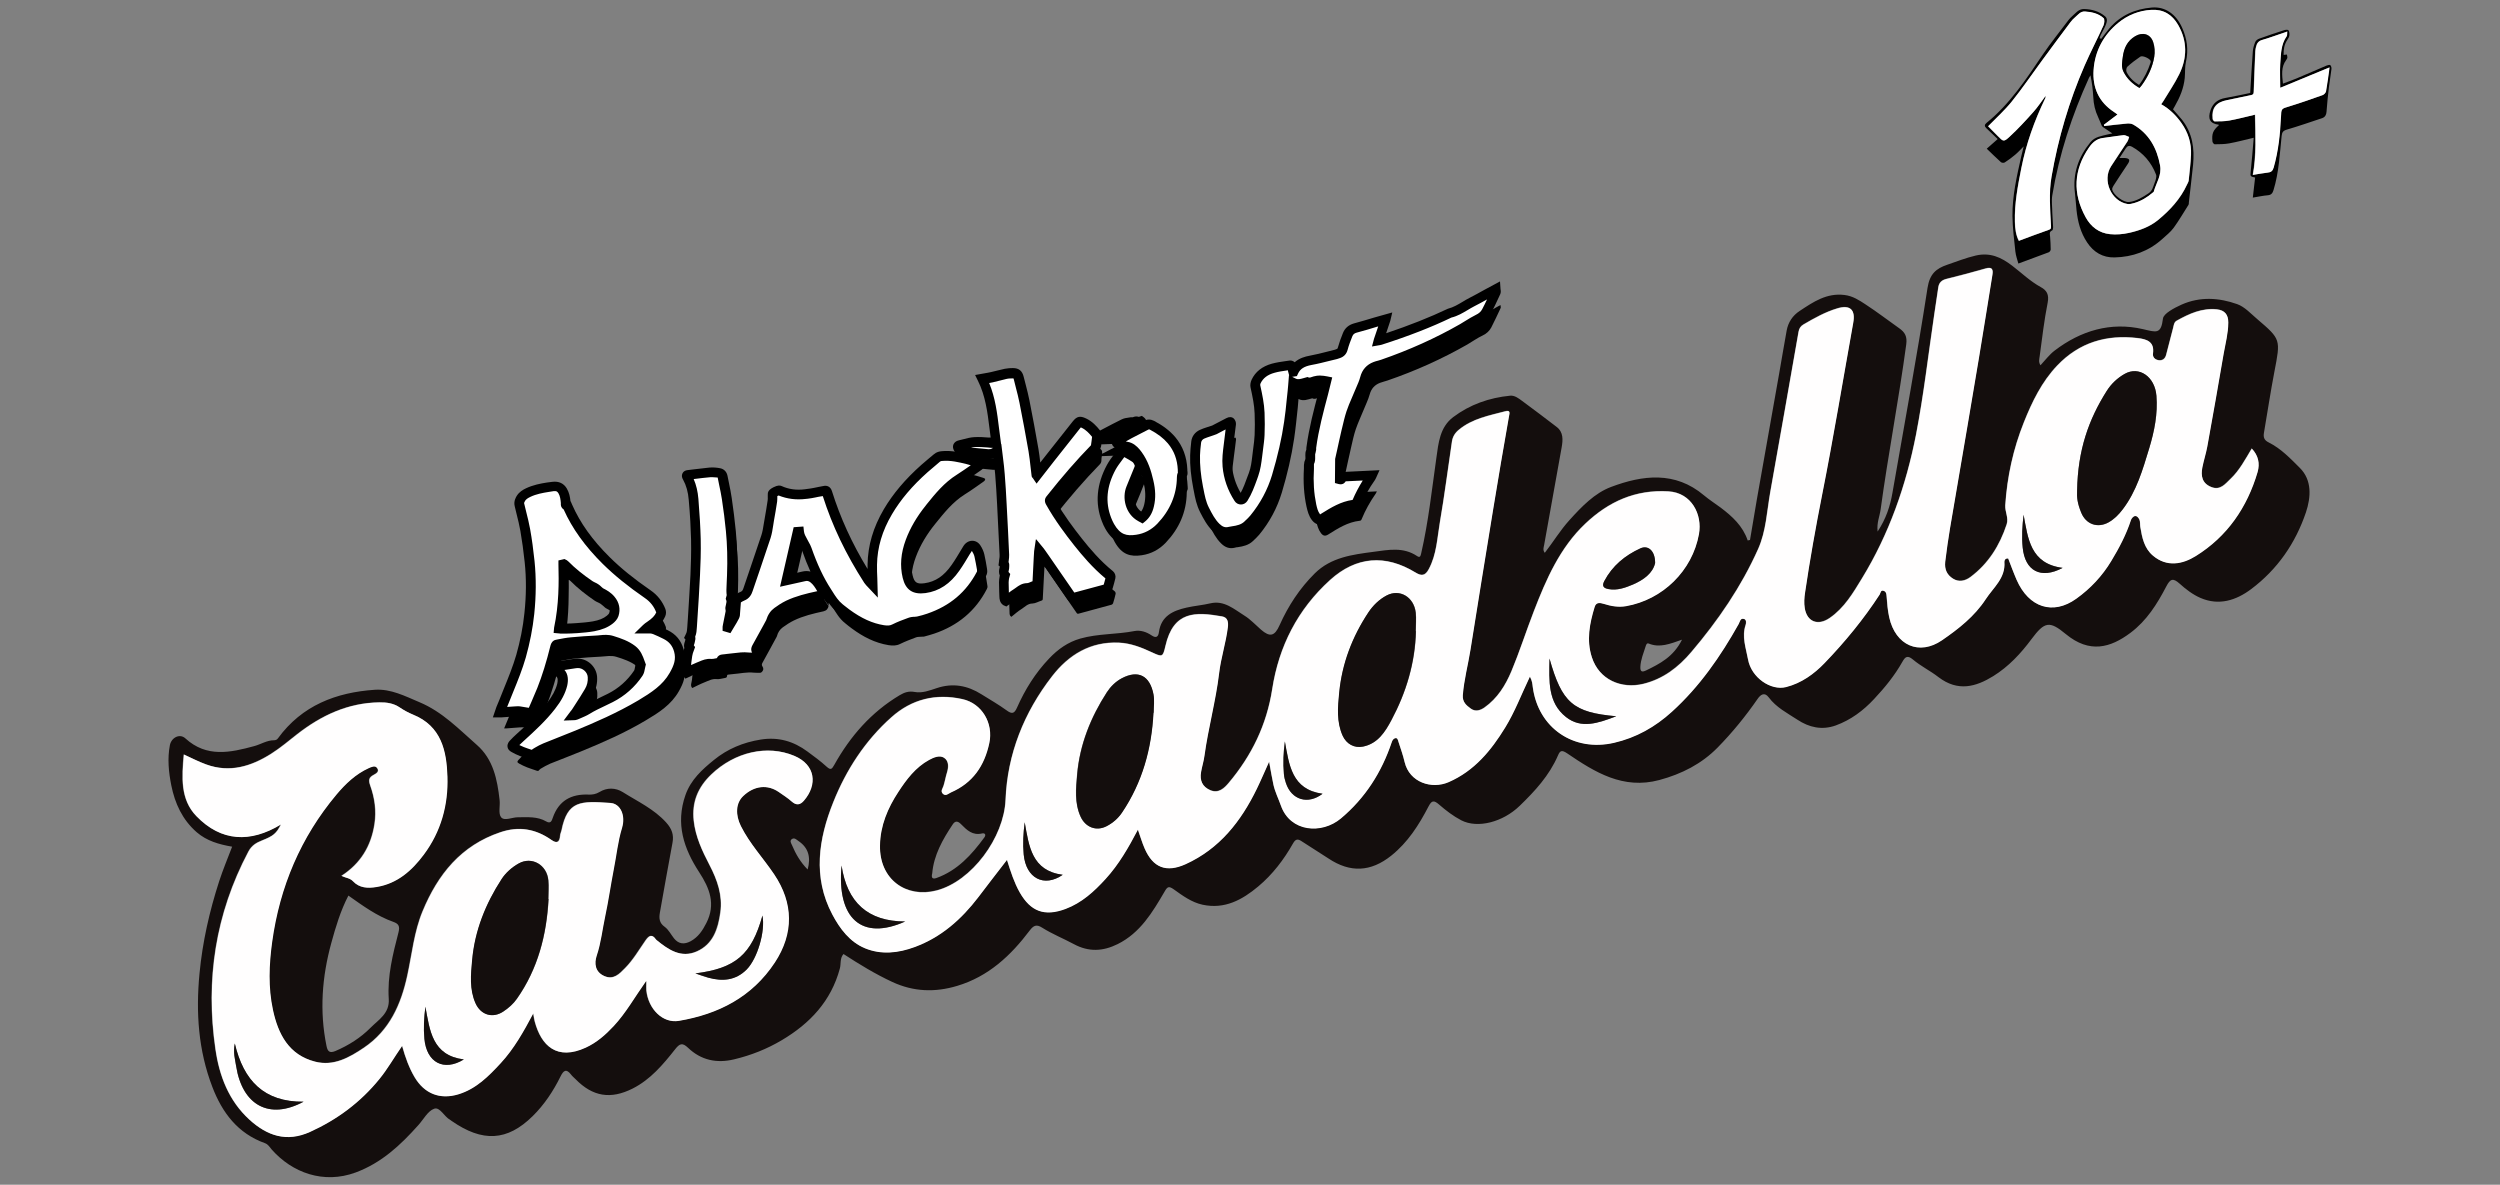
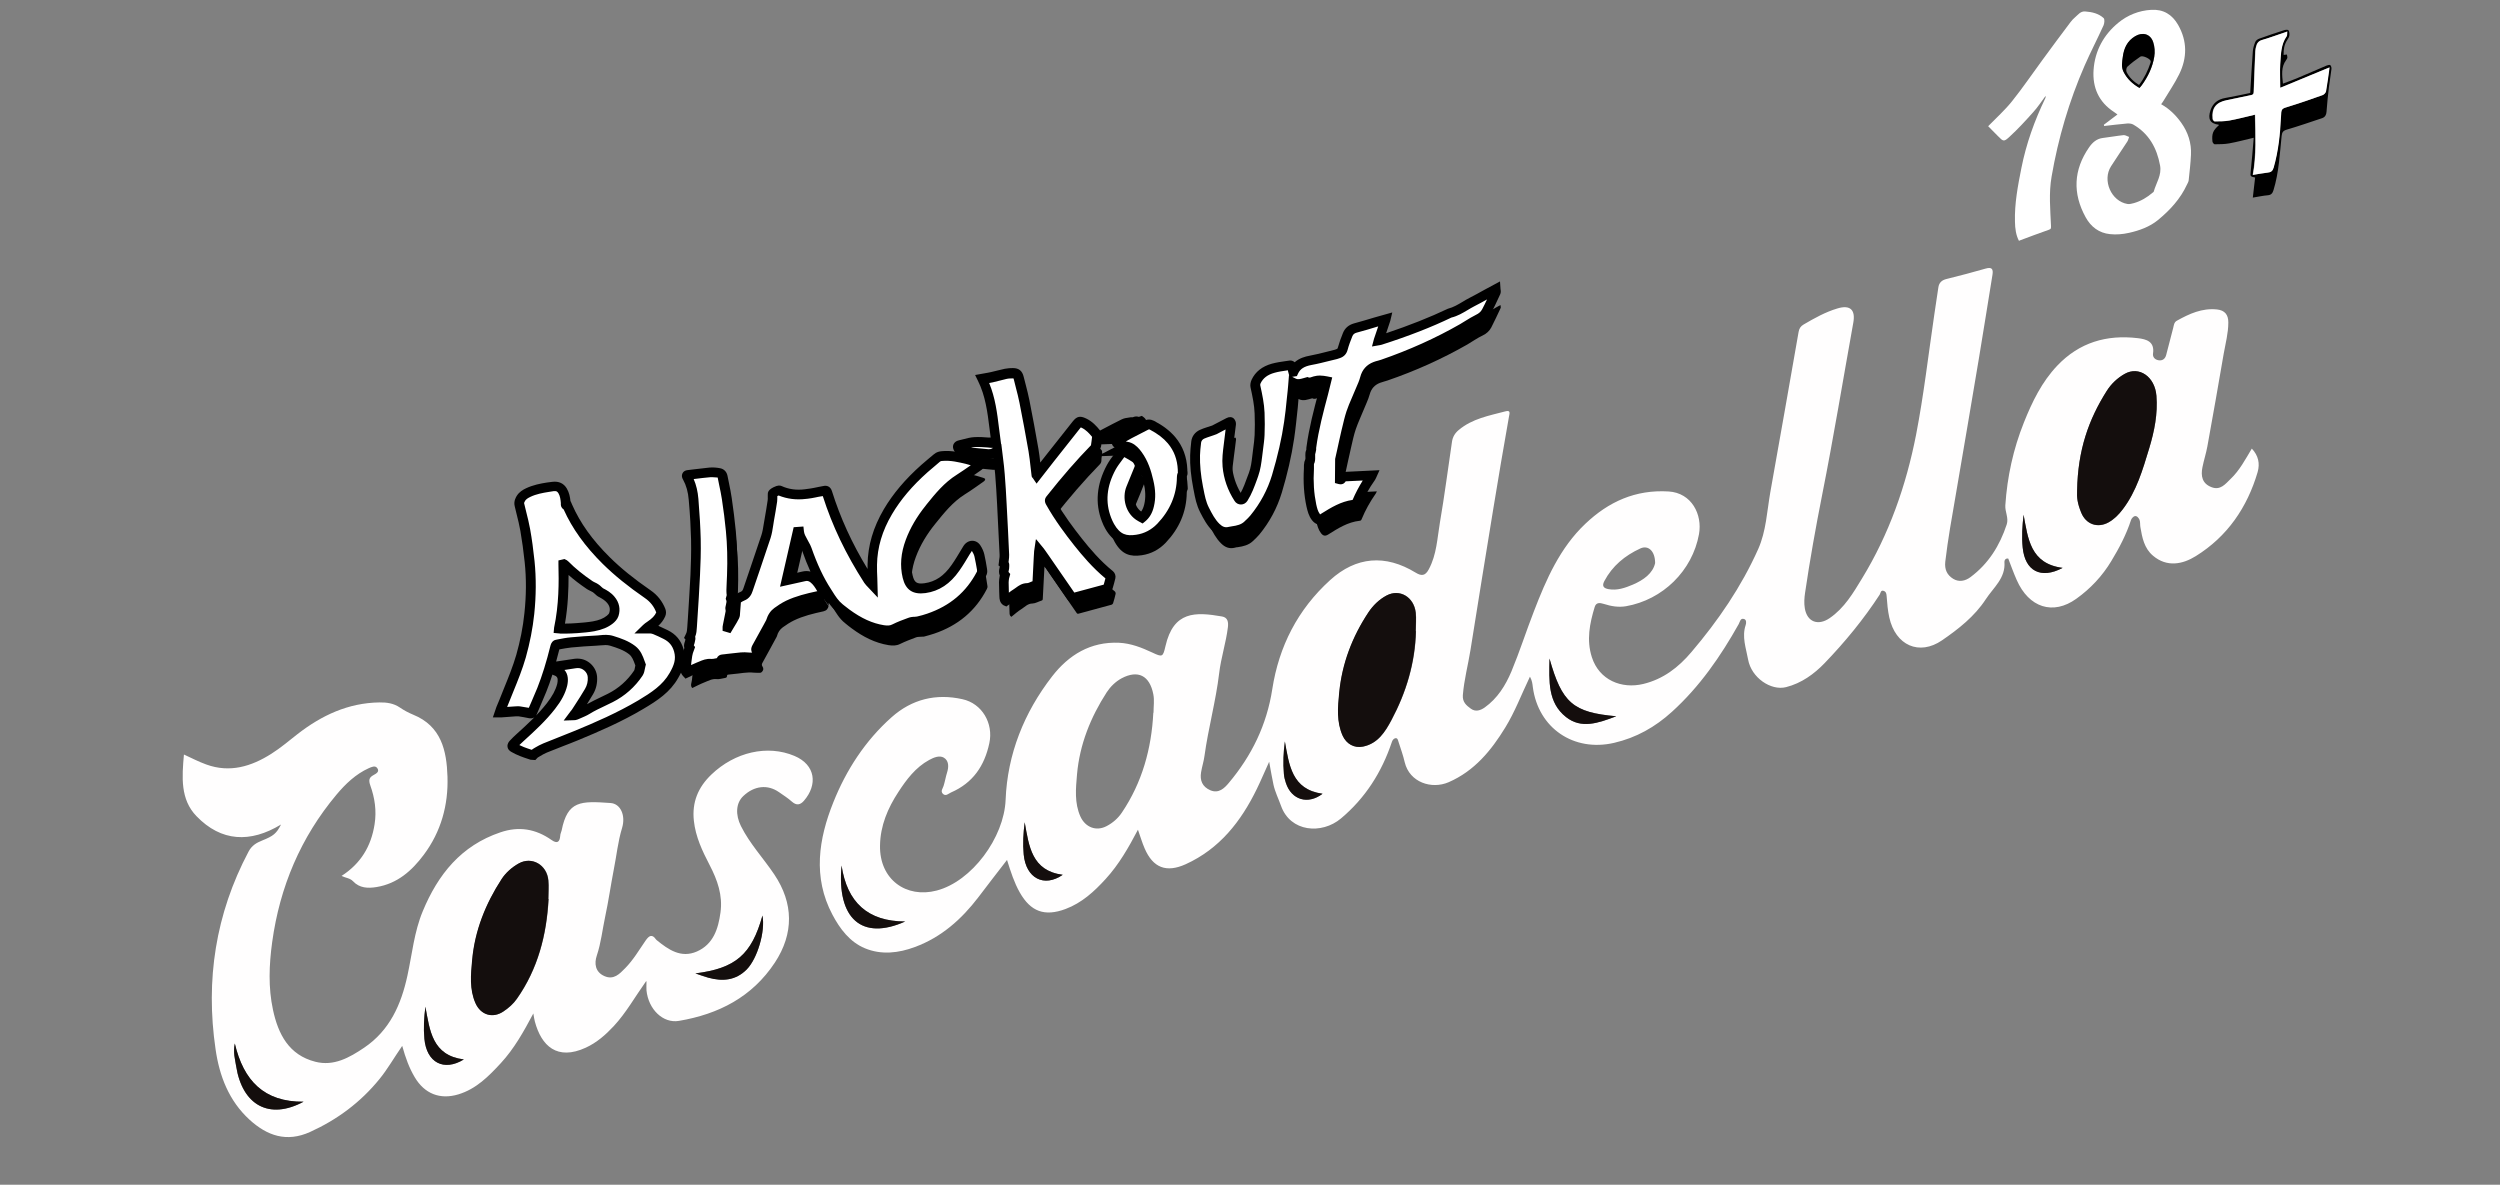
<svg xmlns="http://www.w3.org/2000/svg" id="_Слой_1" data-name="Слой_1" version="1.1" viewBox="0 0 249 118">
  <rect x="0" y="0" width="249" height="118" fill="#808080" stroke="none" />
  <defs>
    <style> .st0 { fill: #fff; } .st1 { fill: #fffefe; } .st2 { fill: #140e0d; } </style>
  </defs>
  <g id="Cascadella">
    <g>
      <g>
-         <path d="M209.28,3.87c.27-.34.52-.7.8-1.03,1.11-1.31,2.58-1.95,4.25-2.09,1.33-.11,2.4.66,3,1.99.5,1.1.66,2.22.39,3.42-.12.52-.07,1.07-.12,1.61-.1,1.01-.48,1.92-.98,2.79-.06.11-.12.22-.19.33.3.35.61.68.89,1.03,1.05,1.33,1.27,2.87,1.11,4.5-.13,1.25-.28,2.5-.42,3.75,0,.07,0,.16-.03.22-.49.77-.95,1.57-1.49,2.31-.31.42-.74.75-1.13,1.11-1.35,1.21-2.95,1.79-4.75,1.83-1.17.03-2.09-.52-2.73-1.49-.65-.97-.94-2.07-1.06-3.23-.06-.57-.09-1.15-.16-1.72-.23-1.91.35-3.57,1.55-5.04.45-.55,1.11-.61,1.72-.77.12-.03.24-.05.46-.1-.35-.23-.62-.41-.89-.6-.07-.05-.14-.11-.17-.18-.13-.28-.22-.57-.36-.85-.3-.63-.45-1.3-.48-2-.04-.72-.13-1.44-.28-2.16-.05.08-.1.16-.14.24-1.71,3.75-2.98,7.63-3.66,11.7-.1.57,0,1.18,0,1.77.02.48.06.96.08,1.43,0,.1-.03.28-.09.31-.33.13-.23.39-.21.62.03.43.06.85.06,1.28,0,.1-.11.25-.2.28-.97.37-1.95.72-3.02,1.12-.09-.34-.25-.76-.3-1.2-.13-1.17-.27-2.35-.29-3.52-.02-2.01.43-3.97.87-5.92.07-.32.15-.63.25-1.03-.32.32-.57.6-.86.84-.33.28-.67.53-1.03.76-.09.06-.3.04-.38-.03-.48-.43-.93-.88-1.41-1.34.38-.33.71-.62,1.09-.96-.39-.38-.76-.73-1.14-1.09-.19-.18-.18-.35.02-.51,2.34-1.9,3.96-4.37,5.62-6.83.8-1.18,1.7-2.28,2.55-3.42.11-.14.23-.27.36-.38.36-.3.63-.73,1.19-.72.78.02,1.5.22,2.1.73.28.24.17.59.05.88-.14.34-.33.65-.49.98-.05.1-.08.21-.11.31.04.02.08.03.11.05l.05.02ZM209.55,12.42s.02.09.03.14c.77-.09,1.54-.18,2.31-.25.2-.02.43.01.6.11,1.56.91,2.34,2.33,2.66,4.06.18.98-.39,1.76-.63,2.62,0,.04-.07.07-.11.1-.55.47-1.16.85-1.86,1.04-.2.06-.43.12-.63.09-1.63-.26-2.56-2.36-1.65-3.76.53-.82,1.09-1.64,1.62-2.46.09-.13.12-.3.18-.46-.18-.06-.37-.2-.55-.18-.69.07-1.36.19-2.05.28-.63.08-1.05.46-1.39.94-1.55,2.24-1.65,4.58-.34,6.96.52.94,1.33,1.57,2.42,1.68.63.06,1.29,0,1.91-.13,1.03-.23,2.05-.6,2.87-1.27,1.19-.98,2.24-2.1,2.89-3.53.06-.14.16-.27.17-.41.09-.85.19-1.7.23-2.55.06-1.18-.3-2.26-.98-3.22-.53-.74-1.17-1.37-1.99-1.83.09-.13.16-.22.23-.33.53-.88,1.12-1.74,1.57-2.66.8-1.63.81-3.3-.11-4.91-.59-1.03-1.46-1.57-2.67-1.5-1.24.07-2.36.53-3.29,1.29-1.46,1.19-2.33,2.79-2.46,4.69-.12,1.75.51,3.2,2.03,4.19.11.07.21.15.35.25-.48.36-.92.69-1.35,1.02h0ZM201.09,23.99c1.03-.38,1.99-.75,2.97-1.09.22-.08.2-.21.2-.37-.07-1.64-.23-3.28.06-4.93.67-3.82,1.75-7.5,3.29-11.05.59-1.36,1.28-2.68,1.89-4.02.09-.21.13-.6,0-.71-.51-.46-1.16-.61-1.84-.66-.46-.03-.69.32-.98.56-.18.15-.35.33-.49.52-.93,1.25-1.86,2.5-2.79,3.76-1.01,1.37-1.96,2.78-3.02,4.1-.71.89-1.57,1.66-2.38,2.49-.02-.03,0,0,0,0,.32.32.64.64.96.97.55.56.6.61,1.17.08.83-.77,1.6-1.6,2.35-2.44.45-.51.83-1.09,1.24-1.63.02.1,0,.18-.04.26-1.07,2.21-1.89,4.51-2.37,6.93-.35,1.77-.68,3.53-.64,5.34.02.68.1,1.35.4,1.91v-.02ZM211.1,15.74c.24,0,.4-.01.56,0,.44.04.52.21.28.57-.49.74-.98,1.47-1.45,2.21-.07.11-.14.26-.11.37.12.54,1.13,1.3,1.68,1.23.73-.09,1.34-.47,1.94-.87.38-.25.45-.64.59-1.01.06-.15.12-.3.15-.46.03-.13.05-.28,0-.4-.47-1.21-1.26-2.13-2.4-2.77-.24-.13-.44-.09-.59.13-.21.31-.41.63-.66,1.01h.01Z" />
        <path d="M224.38,19.69c.08-.72.16-1.37.23-2.01-.49-.09-.49-.13-.44-.59.12-1.1.2-2.19.3-3.37-.9.21-1.66.42-2.44.56-.47.09-.97.08-1.45.09-.07,0-.21-.17-.22-.27-.08-.79.05-1.1.64-1.63,0-.02-.02-.05-.03-.05-.85-.11-1.1-.57-.8-1.45.24-.7.73-1.08,1.46-1.21.86-.15,1.72-.34,2.49-.5.09-1.43.16-2.78.26-4.13.02-.32.12-.64.24-.94.05-.14.22-.27.37-.33.83-.3,1.66-.58,2.5-.85.14-.05.4-.06.44,0,.09.14.11.35.09.53-.02.15-.12.3-.21.44-.3.45-.38.95-.36,1.49.1-.01.2-.02.32-.04.02.1.06.19.05.28,0,.1-.06.19-.12.27-.52.7-.41,1.49-.32,2.35.46-.18.9-.33,1.34-.51,1.01-.43,2.01-.87,3.01-1.29.11-.05.31-.09.37-.04.09.09.13.27.11.4-.07.6-.18,1.19-.25,1.79-.1.82-.18,1.64-.24,2.46-.02.31-.15.53-.44.63-1.17.39-2.33.79-3.51,1.14-.38.11-.48.27-.52.63-.19,1.81-.27,3.64-.81,5.4-.1.32-.23.48-.58.51-.48.04-.96.15-1.47.23h0ZM227.82,3.14c-.89.3-1.69.6-2.51.84-.37.11-.54.33-.62.66-.03.15-.07.3-.08.44-.06,1.36-.11,2.71-.16,4.07,0,.2-.05.28-.26.33-.8.16-1.6.35-2.4.5-1.09.2-1.55.78-1.43,1.87,0,.09.13.25.2.25.5,0,1,0,1.48-.09.84-.16,1.67-.38,2.54-.58.04,2.04.14,4.01-.22,6,.53-.09.99-.18,1.47-.23.33-.03.5-.15.6-.49.48-1.66.65-3.35.73-5.07.04-.83.04-.8.84-1.04,1.11-.34,2.22-.73,3.31-1.12.15-.05.32-.24.34-.38.14-.79.24-1.58.35-2.38-1.61.67-3.2,1.32-4.91,2.03,0-.88-.05-1.63,0-2.38.08-.94.05-1.92.64-2.75.07-.1.04-.27.06-.47h.02Z" />
        <path class="st0" d="M209.55,12.42c.44-.33.88-.66,1.35-1.02-.14-.1-.24-.18-.35-.25-1.52-.99-2.15-2.44-2.03-4.19.13-1.9,1.01-3.5,2.46-4.69.92-.76,2.05-1.22,3.29-1.29,1.21-.07,2.08.47,2.67,1.5.92,1.61.91,3.28.11,4.91-.45.92-1.04,1.77-1.57,2.66-.06.11-.14.2-.23.33.82.46,1.46,1.09,1.99,1.83.69.96,1.04,2.04.98,3.22-.04.85-.14,1.7-.23,2.55-.02.14-.11.28-.17.41-.66,1.43-1.7,2.55-2.89,3.53-.82.67-1.84,1.04-2.87,1.27-.62.14-1.28.2-1.91.13-1.09-.11-1.9-.73-2.42-1.68-1.31-2.38-1.21-4.72.34-6.96.34-.49.76-.87,1.39-.94.68-.08,1.36-.21,2.05-.28.17-.02.36.12.55.18-.06.15-.09.32-.18.46-.53.82-1.09,1.63-1.62,2.46-.9,1.4.02,3.5,1.65,3.76.2.03.42-.04.63-.09.7-.2,1.31-.57,1.86-1.04.04-.03.1-.06.11-.1.24-.87.82-1.65.63-2.62-.32-1.73-1.1-3.15-2.66-4.06-.17-.1-.4-.12-.6-.11-.77.07-1.54.16-2.31.25,0-.05-.02-.09-.03-.14h0ZM213.09,8.76c.08-.1.16-.18.23-.27.62-.85,1.07-1.8,1.25-2.84.08-.47.04-1.02-.11-1.47-.28-.82-1.05-1.01-1.79-.58-.78.47-1.11,1.19-1.23,2.05-.07.51-.18,1.01.08,1.51.36.7.89,1.2,1.58,1.59h-.01Z" />
        <path class="st0" d="M201.09,23.99c-.3-.56-.39-1.23-.4-1.91-.05-1.81.29-3.58.64-5.34.48-2.42,1.3-4.71,2.37-6.93.04-.07.06-.16.04-.26-.41.55-.78,1.13-1.24,1.63-.75.84-1.52,1.68-2.35,2.44-.57.53-.62.48-1.17-.08-.32-.32-.64-.64-.96-.97-.02-.02-.03-.04,0,0,.81-.83,1.67-1.6,2.38-2.49,1.06-1.32,2.01-2.73,3.02-4.1.92-1.26,1.85-2.51,2.79-3.76.14-.19.31-.37.49-.52.29-.24.51-.59.98-.56.68.05,1.34.2,1.84.66.12.11.08.51,0,.71-.61,1.35-1.3,2.67-1.89,4.02-1.55,3.55-2.63,7.23-3.29,11.05-.29,1.65-.13,3.28-.06,4.93,0,.17.03.3-.2.37-.98.34-1.95.71-2.97,1.09v.02Z" />
        <path class="st0" d="M227.82,3.14c-.02.2,0,.37-.06.47-.59.83-.57,1.81-.64,2.75-.06.74,0,1.5,0,2.38,1.71-.71,3.3-1.36,4.91-2.03-.11.8-.21,1.59-.35,2.38-.03.15-.2.33-.34.38-1.1.39-2.2.78-3.31,1.12-.8.24-.8.21-.84,1.04-.08,1.71-.25,3.41-.73,5.07-.1.34-.27.46-.6.49-.47.05-.94.15-1.47.23.37-1.99.26-3.96.22-6-.87.2-1.7.43-2.54.58-.48.09-.99.08-1.48.09-.07,0-.19-.16-.2-.25-.11-1.09.35-1.66,1.43-1.87.8-.15,1.6-.35,2.4-.5.21-.04.25-.13.26-.33.04-1.36.1-2.71.16-4.07,0-.15.05-.3.08-.44.08-.34.24-.56.62-.66.82-.24,1.62-.54,2.51-.84h-.02Z" />
        <path d="M213.09,8.76c-.68-.39-1.22-.89-1.58-1.59-.26-.5-.14-1-.08-1.51.11-.86.44-1.58,1.23-2.05.73-.44,1.51-.24,1.79.58.16.45.19,1,.11,1.47-.17,1.04-.62,1.98-1.25,2.84-.06.09-.14.17-.23.27h.01ZM213.05,8.46c.53-.69.89-1.44,1.15-2.24.02-.05.02-.12,0-.17-.12-.24-.81-.55-1.02-.41-.45.3-.89.64-1.29,1-.11.1-.15.4-.08.54.27.55.71.96,1.25,1.29h0Z" />
      </g>
      <g>
        <g>
-           <path d="M53.51,76.78c-.34-.12-.68-.22-1.01-.35-.27-.11-.54-.23-.8-.38-.2-.11-.21-.2-.05-.37.19-.21.39-.41.6-.59,1.1-.99,2.19-1.99,3.1-3.16.5-.64.93-1.32,1.13-2.12.05-.2.07-.43.05-.63-.04-.42-.3-.69-.7-.81-.21-.06-.23-.17-.18-.37.66-.1,1.33-.2,2-.3.11-.02.22-.03.34-.04.75-.04,1.45.59,1.5,1.35.04.52-.08,1.01-.33,1.45-.4.7-.85,1.37-1.29,2.05-.08.12-.18.23-.26.33.04,0,.14,0,.21-.03.37-.16.77-.3,1.11-.51.75-.47,1.57-.8,2.35-1.2,1.14-.57,2.07-1.4,2.77-2.45.15-.23.16-.55.23-.82-.21-.54-.36-1.11-.86-1.49-.61-.46-1.31-.7-2.03-.92-.51-.16-1.01-.05-1.52-.02-.84.04-1.69.1-2.53.18-.49.05-.97.15-1.45.24-.06.01-.11.12-.13.19-.36,1.45-.78,2.89-1.33,4.29-.29.74-.63,1.47-.94,2.21-.05.12-.11.15-.24.12-.34-.08-.69-.14-1.04-.18-.15-.02-.31,0-.47,0-.44.03-.88.06-1.32.1h-.21c.16-.37.31-.72.45-1.08.59-1.5,1.25-2.97,1.7-4.52.4-1.39.68-2.8.83-4.24.18-1.72.21-3.45.03-5.17-.11-1.06-.25-2.11-.44-3.16-.15-.84-.39-1.67-.58-2.51-.06-.24.03-.46.16-.66.17-.27.44-.43.72-.57.61-.29,1.28-.42,1.94-.53.21-.03.41-.06.62-.08.39-.05.67.12.87.44.22.36.27.77.31,1.18,0,.12-.06.28.15.3.02,0,.04.06.05.09.9,2.06,2.25,3.8,3.84,5.37,1.27,1.25,2.67,2.34,4.14,3.35.59.41,1.04.95,1.3,1.64.05.13.04.25-.01.38-.21.48-.58.82-1,1.1-.14.09-.28.17-.41.31.14,0,.29-.01.43,0,.15.02.3.05.43.1.35.15.7.31,1.05.48.67.33,1.1.82,1.31,1.57.27.95-.03,1.7-.48,2.5-.77,1.36-2.02,2.15-3.3,2.91-2.06,1.23-4.25,2.19-6.47,3.1-1.01.42-2.04.8-3.05,1.21-.33.14-.65.33-.96.51-.08.05-.14.14-.22.21h-.11,0ZM56.18,64.17c.07,0,.1.01.14.01.56-.02,1.12-.02,1.68-.06.55-.04,1.09-.08,1.63-.18.58-.11,1.15-.29,1.63-.67.16-.13.33-.31.4-.51.17-.53.06-1.03-.31-1.46-.26-.3-.59-.51-.94-.69-.05-.03-.1-.05-.14-.09-.15-.13-.29-.27-.45-.38-.18-.12-.39-.18-.57-.3-.88-.6-1.71-1.25-2.46-2-.03-.03-.07-.06-.11-.08-.02,0-.04,0-.06,0,.06,2.14,0,4.28-.44,6.4Z" />
          <path d="M73.05,64.06c.22-.37.45-.73.64-1.11.07-.14.05-.33.07-.5.03-.35.05-.69.09-1.04,0-.07.07-.16.13-.2.16-.11.32-.21.49-.28.31-.12.45-.35.55-.66.59-1.76,1.22-3.52,1.79-5.29.17-.52.22-1.09.32-1.63.11-.63.22-1.26.32-1.9.03-.19.01-.39.02-.58v-.13c.02-.11.58-.39.69-.34.83.38,1.7.48,2.59.36.3-.04.61-.06.92-.14.31-.08.63-.11.94-.18.17-.04.24,0,.29.17.97,3.1,2.38,5.99,4.14,8.72.04.06.09.12.14.18.1.11.2.21.28.29-.02-.68-.06-1.35-.05-2.02.03-1.9.6-3.64,1.56-5.26.97-1.65,2.23-3.05,3.65-4.31.4-.36.82-.69,1.23-1.04.15-.13.31-.17.5-.19.88-.09,1.73.11,2.57.32.35.09.69.19,1.03.3.07.02.18.09.18.12-.01.08-.06.18-.13.22-.63.44-1.25.9-1.9,1.3-1.21.76-2.08,1.86-2.96,2.95-.8.99-1.47,2.07-1.92,3.28-.43,1.15-.57,2.32-.29,3.52.23.97.74,1.28,1.73,1.14,1.35-.19,2.29-.95,3.03-2.02.43-.61.8-1.26,1.19-1.91.22-.37.63-.41.87-.06.15.22.27.48.33.73.12.49.19,1,.27,1.5.02.1-.01.21-.06.3-1.13,2.2-2.91,3.65-5.24,4.44-.33.11-.66.2-.99.29-.1.03-.21,0-.31.02-.18.02-.37,0-.53.07-.53.2-1.06.4-1.57.65-.38.19-.74.18-1.14.12-1.37-.22-2.55-.84-3.65-1.65-.24-.17-.47-.36-.7-.55-.55-.43-.89-1.03-1.25-1.6-.86-1.32-1.48-2.76-2-4.24-.08-.23-.21-.44-.33-.65-.19-.35-.4-.69-.44-1.1-.06,0-.12,0-.14,0-.37,1.62-.74,3.21-1.11,4.83.39-.09.79-.17,1.19-.26.19-.04.38-.09.57-.13.34-.08.65,0,.92.21.34.27.56.62.78.99.04.08.11.14.18.24,0-.03,0,0,0,0q-.08.44-.51.54c-1.01.22-2.02.46-2.95.91-.39.19-.75.43-1.1.68-.29.21-.49.51-.58.86-.02.07-.05.13-.09.19-.45.82-.89,1.65-1.35,2.47-.08.14-.1.25-.01.38.14.2.1.38-.05.54-.04.04-.11.09-.16.09-.21,0-.43.01-.64-.01-.7-.08-1.38.09-2.07.14-.15.01-.3.04-.45.05-.11,0-.16.04-.16.15,0,.14-.1.17-.21.19-.27.04-.55.14-.82.11-.47-.05-.84.18-1.23.33-.41.16-.8.37-1.2.56-.23-.24-.06-.54-.03-.81.06-.54.08-1.09.31-1.6.01-.02.02-.06.01-.07-.17-.24.04-.45.06-.67.01-.13.12-.26,0-.39-.01-.01,0-.06.01-.09.17-.29.17-.62.19-.94.11-1.72.23-3.43.31-5.15.06-1.19.09-2.38.07-3.57-.03-1.32-.12-2.64-.23-3.96-.06-.78-.25-1.54-.63-2.24-.08-.15-.06-.2.12-.22.71-.08,1.42-.18,2.14-.24.3-.03.61,0,.92.05.19.03.32.16.36.37.14.73.31,1.45.42,2.19.16,1.06.29,2.13.4,3.2.15,1.49.17,2.98.12,4.48-.02.47-.05.94-.06,1.42,0,.2.02.4.02.6,0,.06-.03.11-.05.17,0,.03-.03.08-.01.11.12.3,0,.59-.05.89-.02.11.01.22.02.34v.14c-.09.43-.17.86-.26,1.29-.01.06-.01.12-.02.19.02,0,.03.01.05.02h-.09Z" />
          <path d="M129.33,38.61h0c.33-.73.95-1.01,1.7-1.15.85-.16,1.68-.39,2.51-.59.09-.02.17-.06.25-.09.23-.08.37-.22.44-.48.13-.48.31-.94.49-1.4.14-.34.38-.55.77-.65.95-.25,1.88-.55,2.82-.83.05,0,.1-.03.2-.05-.25.73-.48,1.42-.72,2.13.06,0,.12-.02.17-.03,2.37-.77,4.71-1.64,6.96-2.71.8-.2,1.44-.71,2.16-1.08.73-.37,1.44-.79,2.15-1.18.05-.03.11-.06.22-.12,0,.12.05.22.02.29-.31.66-.61,1.31-.94,1.95-.19.35-.47.61-.85.79-.53.25-1.02.6-1.53.9-2.54,1.45-5.19,2.64-7.96,3.59-.24.08-.5.14-.74.23-.54.21-.87.58-1.03,1.16-.15.54-.41,1.05-.62,1.58-.25.62-.54,1.23-.76,1.87-.2.59-.33,1.21-.47,1.82-.22.95-.42,1.9-.63,2.86,0,.02,0,.05,0,.07v1.86c.2.06.17-.13.2-.27.99-.05,1.97-.09,3-.14-.05.1-.08.17-.12.23-.56.8-1.03,1.64-1.4,2.54-.04.1-.08.15-.2.16-1.18.13-2.15.75-3.12,1.36-.3.19-.51.16-.73-.13-.26-.34-.37-.74-.46-1.15-.26-1.21-.33-2.44-.25-3.68,0-.16,0-.33.02-.49,0-.11.06-.21.09-.31,0-.05.03-.11.03-.16,0-.17-.02-.34,0-.51,0-.12.06-.24.1-.39,0-.07,0-.17,0-.27.28-2.15.89-4.22,1.44-6.3.02-.08.04-.17.06-.27-.38-.08-.75-.1-1.12,0-.16.05-.32.12-.49.15-.09.02-.19,0-.29-.05-.44.11-.87.32-1.37.07-.03.31-.04.58-.07.84-.11,1.03-.21,2.06-.36,3.08-.27,1.83-.7,3.63-1.23,5.4-.47,1.55-1.22,2.94-2.24,4.18-.19.23-.42.44-.64.65-.42.4-.96.53-1.52.61-.09,0-.19.02-.28.05-.55.14-.99-.05-1.37-.43-.51-.5-.83-1.13-1.15-1.76-.35-.69-.48-1.44-.62-2.19-.21-1.07-.34-2.15-.31-3.25.01-.44.06-.88.11-1.32.04-.36.26-.63.57-.78.3-.14.63-.23.95-.34.09-.03.19-.05.28-.1.48-.25.96-.5,1.44-.75.05-.03.14-.06.16-.04.04.04.07.12.06.18-.06.56-.14,1.11-.21,1.67-.1.86-.26,1.71-.18,2.58.11,1.16.49,2.22,1.12,3.19.12.18.35.18.46,0,.47-.74.74-1.57,1.04-2.38.26-.7.32-1.43.41-2.16.08-.59.17-1.17.2-1.76.03-.73.03-1.46,0-2.19-.04-.9-.22-1.77-.41-2.65-.03-.15,0-.34.07-.49.34-.73.96-1.13,1.7-1.33.56-.15,1.14-.21,1.71-.3.04,0,.13.06.14.1.06.18.1.37.15.57h.02Z" />
          <path d="M103.78,48.9c.18-.23.34-.45.52-.67,1.14-1.45,2.28-2.89,3.42-4.33.27-.35.34-.36.74-.16.53.25.92.68,1.28,1.13.03.04.02.1.03.16v.16c.07-.03.14-.06.2-.09.82-.43,1.64-.87,2.47-1.27.23-.11.51-.12.77-.16.04,0,.09.04.15.07.16-.12.32-.21.53-.07.04.03.15-.04.25-.07.1.08.09.17-.05.24-.9.5-1.79,1-2.69,1.5-.05.03-.12.04-.18.04-.49.02-.98.04-1.48.05-.02.17-.05.3-.04.43,0,.17-.06.29-.18.41-1.56,1.6-3.01,3.3-4.4,5.05-.08.1-.07.16-.01.26.79,1.42,1.75,2.74,2.76,4.01.95,1.2,1.97,2.35,3.17,3.32.05.04.09.16.08.22-.07.32-.16.65-.26.96-.02.06-.09.12-.15.14-1.09.3-2.19.59-3.28.89-.11.03-.15,0-.21-.09-1.02-1.47-2.03-2.94-3.05-4.42-.04-.05-.08-.1-.13-.18,0,.07-.02.12-.02.16-.05,1.02-.11,2.04-.16,3.06,0,.11-.05.15-.15.18-.29.09-.58.27-.88.28-.47,0-.75.34-1.09.55-.36.22-.67.51-1,.77,0,0-.01,0-.02,0-.16-.1-.17-.27-.17-.43-.01-.49-.04-.97-.04-1.46,0-.22.05-.45.08-.67,0-.03.03-.08.01-.09-.22-.26-.02-.54-.03-.8,0-.11.05-.22-.08-.31-.02,0,0-.09,0-.14.02-.24.07-.47.06-.71-.08-1.69-.16-3.37-.25-5.06-.05-.99-.11-1.98-.19-2.96-.06-.76-.17-1.51-.26-2.29-.11.06-.21.09-.29.14-.21.13-.43.16-.67.14-.76-.08-1.53-.14-2.29-.23-.18-.02-.35-.09-.51-.18-.08-.04-.14-.15-.17-.24-.04-.12.02-.2.17-.23.49-.1.98-.28,1.47-.31.65-.03,1.31.05,1.96.08.07,0,.13,0,.22.02-.33-2.17-.38-4.37-1.4-6.39.33-.06.65-.1.96-.17.46-.1.91-.24,1.37-.33.23-.05.46-.06.69-.06.38,0,.52.12.61.49.19.78.41,1.55.56,2.33.32,1.61.62,3.22.9,4.84.14.81.21,1.62.31,2.44,0,0,.01.02.03.05h.01Z" />
          <path d="M114.25,53.13c.4-.32.6-.76.71-1.24.19-.81.12-1.61-.07-2.41-.22-.92-.51-1.82-1.07-2.6-.06-.08-.12-.16-.19-.24-.25-.29-.52-.53-.93-.6-.27-.04-.54-.16-.8-.27-.23-.1-.24-.23-.02-.36.36-.23.73-.44,1.11-.65.56-.3,1.12-.57,1.68-.86.2-.1.37-.1.57,0,.74.39,1.41.86,1.95,1.5.71.85,1.05,1.84,1.09,2.93,0,.12.03.24.02.36,0,.07-.05.13-.07.2s-.03.13-.03.2c-.03,1.93-.77,3.57-2.09,4.96-.65.68-1.44,1.11-2.38,1.25-1.15.17-1.98-.05-2.7-1.31-.12-.22-.23-.45-.32-.68-.7-1.82-.42-3.55.48-5.21.28-.53.69-.99,1.03-1.49.06-.09.14-.13.24-.07.38.22.78.42,1.13.67.17.12.29.35.37.55.05.14.04.33-.02.47-.25.66-.53,1.32-.8,1.97-.36.89-.11,2.26.96,2.84.04.02.09.05.14.07v.02Z" />
        </g>
        <g>
          <g>
            <path class="st0" d="M53,75.21c-.34-.12-.68-.22-1.01-.35-.27-.11-.54-.23-.8-.38-.2-.11-.21-.2-.05-.37.19-.21.39-.41.6-.59,1.1-.99,2.19-1.99,3.1-3.16.5-.64.93-1.32,1.13-2.12.05-.2.07-.43.05-.63-.04-.42-.3-.69-.7-.81-.21-.06-.23-.17-.18-.37.66-.1,1.33-.2,2-.3.11-.02.22-.03.34-.04.75-.04,1.45.59,1.5,1.35.04.52-.08,1.01-.33,1.45-.4.7-.85,1.37-1.29,2.05-.08.12-.18.23-.26.33.04,0,.14,0,.21-.03.37-.16.77-.3,1.11-.51.75-.47,1.57-.8,2.35-1.2,1.14-.57,2.07-1.4,2.77-2.45.15-.23.16-.55.23-.82-.21-.54-.36-1.11-.86-1.49-.61-.46-1.31-.7-2.03-.92-.51-.16-1.01-.05-1.52-.02-.84.04-1.69.1-2.53.18-.49.05-.97.15-1.45.24-.06.01-.11.12-.13.19-.36,1.45-.78,2.89-1.33,4.29-.29.74-.63,1.47-.94,2.21-.05.12-.11.15-.24.12-.34-.08-.69-.14-1.04-.18-.15-.02-.31,0-.47,0-.44.03-.88.06-1.32.1h-.21c.16-.37.31-.72.45-1.08.59-1.5,1.25-2.97,1.7-4.52.4-1.39.68-2.8.83-4.24.18-1.72.21-3.45.03-5.17-.11-1.06-.25-2.11-.44-3.16-.15-.84-.39-1.67-.58-2.51-.06-.24.03-.46.16-.66.17-.27.44-.43.72-.57.61-.29,1.28-.42,1.94-.53.21-.03.41-.06.62-.08.39-.05.67.12.87.44.22.36.27.77.31,1.18,0,.12-.06.28.15.3.02,0,.04.06.05.09.9,2.06,2.25,3.8,3.84,5.37,1.27,1.25,2.67,2.34,4.14,3.35.59.41,1.04.95,1.3,1.64.05.13.04.25-.01.38-.21.48-.58.82-1,1.1-.14.09-.28.17-.41.31.14,0,.29,0,.43,0,.15.02.3.05.43.1.35.15.7.31,1.05.48.67.33,1.1.82,1.31,1.57.27.95-.03,1.7-.48,2.5-.77,1.36-2.02,2.15-3.3,2.91-2.06,1.23-4.25,2.19-6.47,3.1-1.01.42-2.04.8-3.05,1.21-.33.14-.65.33-.96.51-.08.05-.14.14-.22.21,0,0-.11,0-.11,0ZM55.67,62.6c.07,0,.1,0,.14,0,.56-.02,1.12-.02,1.68-.06.55-.04,1.09-.08,1.63-.18.58-.11,1.15-.29,1.63-.67.16-.13.33-.31.4-.51.17-.53.06-1.03-.31-1.46-.26-.3-.59-.51-.94-.69-.05-.03-.1-.05-.14-.09-.15-.13-.29-.27-.45-.38-.18-.12-.39-.18-.57-.3-.88-.6-1.71-1.25-2.46-2-.03-.03-.07-.06-.11-.08-.02,0-.04,0-.06,0,.06,2.14,0,4.28-.44,6.4Z" />
            <path d="M53.31,75.7l-.47-.03-.3-.1c-.24-.08-.49-.16-.73-.26-.31-.12-.6-.26-.86-.41-.09-.05-.36-.2-.4-.51-.05-.31.15-.53.23-.62.2-.22.42-.43.64-.63,1.15-1.04,2.18-1.99,3.04-3.09.56-.72.88-1.32,1.04-1.94.04-.16.05-.32.04-.46s-.07-.3-.35-.39c-.04-.01-.1-.03-.17-.07-.19.6-.39,1.17-.61,1.71-.19.47-.39.93-.59,1.4-.12.27-.24.55-.35.82-.14.34-.44.49-.8.41-.33-.07-.67-.13-1-.18-.09-.01-.21,0-.34,0l-1.35.1h-.89l.35-1.03c.11-.24.21-.48.3-.72.15-.39.31-.77.46-1.15.44-1.08.89-2.19,1.22-3.32.39-1.38.67-2.77.81-4.15.19-1.76.2-3.46.03-5.07-.12-1.13-.26-2.15-.43-3.13-.1-.57-.24-1.13-.38-1.69-.07-.26-.13-.53-.19-.79-.12-.5.14-.9.22-1.03.25-.39.62-.6.92-.74.7-.33,1.43-.47,2.07-.57.18-.03.36-.05.54-.07.66-.08,1.14.16,1.44.66.25.42.33.87.37,1.28h.02l.15.35c.8,1.82,2.02,3.52,3.73,5.21,1.12,1.11,2.42,2.16,4.07,3.3.69.47,1.18,1.1,1.48,1.86.09.25.09.5-.02.75-.17.39-.42.69-.68.93.32.14.63.29.94.44.81.4,1.32,1.01,1.57,1.88.34,1.2-.09,2.11-.53,2.87-.81,1.43-2.06,2.25-3.48,3.09-2.13,1.27-4.4,2.25-6.53,3.13-.5.21-1.01.4-1.52.6-.51.2-1.03.4-1.54.61-.25.1-.48.24-.72.38l-.2.12-.25.26h0ZM51.73,74.21c.15.07.3.14.45.2.22.09.45.16.68.24l.1.03s.09-.07.14-.1l.18-.11c.27-.16.55-.31.84-.43.52-.21,1.03-.41,1.55-.62.5-.2,1-.39,1.5-.6,2.1-.86,4.32-1.83,6.4-3.06,1.3-.78,2.44-1.52,3.13-2.74.44-.77.65-1.37.44-2.12-.17-.6-.5-.99-1.06-1.27-.34-.17-.68-.33-1.02-.47-.09-.04-.21-.06-.3-.07h-1.57l.86-.84c.13-.13.27-.22.4-.31.51-.34.77-.62.91-.94-.21-.58-.59-1.06-1.11-1.42-1.71-1.18-3.04-2.26-4.21-3.41-1.77-1.75-3.05-3.53-3.9-5.43-.16-.1-.31-.28-.28-.63-.03-.35-.07-.7-.24-.98-.12-.2-.24-.23-.39-.21h-.1c-.17.03-.34.05-.5.08-.57.09-1.23.21-1.81.49-.27.13-.42.24-.52.39-.1.16-.11.23-.09.28.06.26.13.52.19.78.15.58.29,1.17.4,1.76.18,1,.32,2.04.44,3.19.17,1.67.16,3.45-.03,5.27-.15,1.43-.44,2.89-.84,4.32-.34,1.18-.8,2.32-1.25,3.42-.15.38-.31.76-.46,1.14-.05.12-.1.25-.15.37l.74-.05c.19-.01.38-.03.57,0,.28.04.57.09.85.14.09-.21.18-.41.27-.62.2-.45.39-.91.58-1.37.48-1.22.9-2.56,1.31-4.22.05-.22.22-.5.51-.56l.19-.04c.42-.08.86-.17,1.31-.21.85-.08,1.7-.14,2.55-.18.12,0,.23-.02.35-.03.4-.04.86-.08,1.34.07.8.25,1.52.5,2.18,1,.55.42.76.99.94,1.5l.13.35-.04.15c-.02.07-.03.15-.05.23-.04.23-.09.5-.25.74-.76,1.13-1.76,2.01-2.96,2.62-.24.12-.49.24-.74.36-.55.26-1.08.51-1.58.82-.29.18-.6.3-.89.43l-.28.12c-.14.06-.27.07-.34.07l-1.06.04.71-.95c.05-.06.1-.11.14-.18l.33-.51c.32-.5.65-1,.95-1.52.21-.36.3-.75.27-1.17-.03-.5-.52-.92-.99-.9-.1,0-.19.02-.29.03l-1.04.16c.19.21.3.48.33.78.03.26,0,.54-.06.8-.19.76-.56,1.47-1.21,2.3-.91,1.17-1.97,2.15-3.15,3.22-.12.11-.23.22-.35.33l-.05.05ZM57.55,65.6c.98,0,1.85.81,1.92,1.81.04.61-.09,1.21-.4,1.73-.2.34-.4.67-.61,1,.46-.26.93-.48,1.38-.7.24-.11.48-.23.72-.35,1.05-.53,1.92-1.3,2.59-2.29.05-.07.07-.22.1-.37,0-.05.02-.1.03-.15l-.03-.08c-.16-.43-.29-.81-.61-1.05-.53-.41-1.17-.62-1.88-.84-.29-.09-.6-.06-.96-.03-.13.01-.26.02-.39.03-.84.04-1.67.1-2.51.18-.4.04-.79.12-1.19.19-.11.42-.21.82-.32,1.21l1.67-.25c.13-.02.25-.04.38-.04h.11ZM56.4,50.85h.03-.03ZM55.79,63.1l-.65-.06.05-.54c.48-2.25.48-4.54.43-6.28v-.4l.6-.14.24.12c.07.05.12.09.17.14.64.65,1.4,1.27,2.38,1.94.07.05.15.08.22.12.12.05.23.11.34.18.13.08.24.18.35.29l.14.12c.38.19.8.43,1.14.84.48.57.62,1.25.4,1.93-.11.33-.36.58-.56.74-.48.38-1.06.62-1.84.77-.56.1-1.14.15-1.68.19-.4.03-.81.04-1.22.05h-.52.01ZM56.63,57.27c0,1.45-.06,3.13-.36,4.84h.02c.39,0,.78-.02,1.17-.05.54-.04,1.06-.08,1.58-.17.62-.11,1.07-.29,1.41-.57.14-.11.22-.22.23-.28.12-.36.05-.69-.22-1-.18-.21-.42-.38-.78-.57-.06-.03-.15-.07-.23-.14-.06-.05-.12-.1-.18-.16-.08-.07-.15-.14-.23-.19-.07-.04-.14-.08-.21-.11-.12-.06-.25-.12-.36-.19-.71-.48-1.31-.94-1.84-1.41Z" />
          </g>
          <g>
            <path class="st0" d="M72.54,62.49c.22-.37.45-.73.64-1.11.07-.14.05-.33.07-.5.03-.35.05-.69.09-1.04,0-.07.07-.16.13-.2.16-.11.32-.21.49-.28.31-.12.45-.35.55-.66.59-1.76,1.22-3.52,1.79-5.29.17-.52.22-1.09.32-1.63.11-.63.22-1.26.32-1.9.03-.19.01-.39.02-.58v-.13c.02-.11.58-.39.69-.34.83.38,1.7.48,2.59.36.3-.04.61-.06.92-.14.31-.08.63-.11.94-.18.17-.04.24,0,.29.17.97,3.1,2.38,5.99,4.14,8.72.04.06.09.12.14.18.1.11.2.21.28.29-.02-.68-.06-1.35-.05-2.02.03-1.9.6-3.64,1.56-5.26.97-1.65,2.23-3.05,3.65-4.31.4-.36.82-.69,1.23-1.04.15-.13.31-.17.5-.19.88-.09,1.73.11,2.57.32.35.09.69.19,1.03.3.07.02.18.09.18.12-.01.08-.06.18-.13.22-.63.44-1.25.9-1.9,1.3-1.21.76-2.08,1.86-2.96,2.95-.8.99-1.47,2.07-1.92,3.28-.43,1.15-.57,2.32-.29,3.52.23.97.74,1.28,1.73,1.14,1.35-.19,2.29-.95,3.03-2.02.43-.61.8-1.26,1.19-1.91.22-.37.63-.41.87-.06.15.22.27.48.33.73.12.49.19,1,.27,1.5.02.1-.01.21-.06.3-1.13,2.2-2.91,3.65-5.24,4.44-.33.11-.66.2-.99.29-.1.03-.21,0-.31.02-.18.02-.37,0-.53.07-.53.2-1.06.4-1.57.65-.38.19-.74.18-1.14.12-1.37-.22-2.55-.84-3.65-1.65-.24-.17-.47-.36-.7-.55-.55-.43-.89-1.03-1.25-1.6-.86-1.32-1.48-2.76-2-4.24-.08-.23-.21-.44-.33-.65-.19-.35-.4-.69-.44-1.1-.06,0-.12,0-.14,0-.37,1.62-.74,3.21-1.11,4.83.39-.09.79-.17,1.19-.26.19-.04.38-.09.57-.13.34-.08.65,0,.92.21.34.27.56.62.78.99.04.08.11.14.18.24,0-.03,0,0,0,0q-.08.44-.51.54c-1.01.22-2.02.46-2.95.91-.39.19-.75.43-1.1.68-.29.21-.49.51-.58.86-.02.07-.05.13-.09.19-.45.82-.89,1.65-1.35,2.47-.08.14-.1.25-.01.38.14.2.1.38-.05.54-.04.04-.11.09-.16.09-.21,0-.43.01-.64-.01-.7-.08-1.38.09-2.07.14-.15.01-.3.04-.45.05-.11,0-.16.04-.16.15,0,.14-.1.17-.21.19-.27.04-.55.14-.82.11-.47-.05-.84.18-1.23.33-.41.16-.8.37-1.2.56-.23-.24-.06-.54-.03-.81.06-.54.08-1.09.31-1.6.01-.02.02-.06.01-.07-.17-.24.04-.45.06-.67.01-.13.12-.26,0-.39-.01,0,0-.06.01-.09.17-.29.17-.62.19-.94.11-1.72.23-3.43.31-5.15.06-1.19.09-2.38.07-3.57-.03-1.32-.12-2.64-.23-3.96-.06-.78-.25-1.54-.63-2.24-.08-.15-.06-.2.12-.22.71-.08,1.42-.18,2.14-.24.3-.03.61,0,.92.05.19.03.32.16.36.37.14.73.31,1.45.42,2.19.16,1.06.29,2.13.4,3.2.15,1.49.17,2.98.12,4.48-.02.47-.05.94-.06,1.42,0,.2.02.4.02.6,0,.06-.03.11-.05.17,0,.03-.03.08-.01.11.12.3,0,.59-.05.89-.02.11.01.22.02.34v.14c-.09.43-.17.86-.26,1.29-.01.06-.01.12-.02.19.02,0,.03,0,.05.02h-.09Z" />
            <path d="M68.27,67.59l-.24-.26c-.35-.37-.25-.81-.19-1.05.01-.05.02-.1.03-.15l.03-.27c.04-.43.09-.87.26-1.31-.08-.28.01-.53.06-.66.02-.09.04-.15.05-.2l-.14-.15.19-.4c.1-.18.11-.4.13-.65l.06-.86c.09-1.45.19-2.91.26-4.36.04-.98.09-2.26.06-3.54-.03-1.14-.09-2.35-.23-3.93-.06-.79-.25-1.46-.57-2.04-.05-.08-.19-.34-.05-.62s.44-.31.53-.32l.66-.08c.5-.06.99-.12,1.49-.17.37-.03.72,0,1.03.06.4.06.69.35.77.76.05.24.1.49.15.74.1.49.2.98.27,1.47.16,1.1.3,2.19.4,3.23.14,1.38.18,2.87.12,4.54,0,.23-.02.45-.03.68-.01.24-.02.49-.03.74,0,.1,0,.2.01.29v.08c.13-.08.27-.16.43-.22.11-.05.19-.11.27-.36.24-.71.48-1.41.72-2.12.36-1.05.72-2.11,1.07-3.17.11-.34.17-.71.23-1.1.02-.16.05-.32.08-.47.11-.63.22-1.26.31-1.89.02-.11.01-.21.01-.32v-.2s0-.13.01-.22c.05-.22.22-.39.56-.56.45-.23.67-.18.81-.12.7.32,1.48.43,2.32.32l.21-.03c.22-.03.43-.05.65-.1.18-.04.36-.07.54-.11.14-.02.28-.05.42-.08.42-.1.74.09.87.5.83,2.65,1.99,5.2,3.55,7.76v-.45c.03-1.89.56-3.69,1.62-5.5.91-1.54,2.13-2.99,3.75-4.43.23-.2.46-.4.69-.59.18-.15.36-.3.54-.45.27-.24.57-.29.77-.31.99-.1,1.92.13,2.74.33.34.08.67.19,1,.29.33.1.63.32.58.68-.03.17-.13.41-.33.55l-.4.28c-.5.35-1,.71-1.52,1.03-1.11.7-1.92,1.7-2.78,2.76l-.06.08c-.84,1.04-1.45,2.07-1.84,3.14-.43,1.15-.52,2.21-.27,3.24.17.71.43.87,1.18.77,1.09-.15,1.94-.73,2.7-1.82.36-.51.68-1.06,1-1.59l.17-.28c.2-.33.52-.53.87-.54.34,0,.63.16.83.47.19.29.32.59.39.89.11.46.18.92.26,1.39l.02.15c.03.19,0,.41-.11.6-1.16,2.26-3.02,3.83-5.51,4.68-.34.12-.68.21-1.03.3-.12.03-.23.03-.31.03l-.25.02c-.09,0-.19,0-.24.03-.54.2-1.05.4-1.52.63-.53.26-1.04.23-1.43.17-1.3-.21-2.53-.76-3.86-1.74-.19-.14-.38-.29-.56-.43l-.16-.13c-.33-.26-.58-.56-.8-.87v.26l-.48-.63c-.12.06-.27.11-.46.15-1.04.23-1.97.45-2.85.87-.38.18-.73.42-1.03.64-.19.14-.33.34-.4.59-.03.12-.08.21-.13.3l-.27.49c-.35.65-.7,1.29-1.06,1.94.19.35.14.74-.15,1.05-.14.15-.33.24-.51.25-.23,0-.47.01-.71-.01-.42-.05-.85,0-1.3.07-.23.03-.45.06-.68.07-.06,0-.12.01-.17.02h-.06c-.08.16-.24.32-.56.37-.08.01-.16.03-.23.04-.21.04-.45.09-.71.07-.24-.02-.46.07-.74.19-.09.04-.17.07-.26.11-.27.11-.54.24-.81.37l-.69.33h-.01ZM69.11,64.28l.12.17-.12.33c-.16.36-.2.76-.25,1.18l-.03.28c.19-.09.38-.17.57-.25l.22-.09c.35-.15.74-.32,1.24-.27.1.01.25-.02.4-.05.05,0,.09-.02.14-.03.09-.22.3-.36.58-.37.07,0,.13-.01.2-.02.08-.01.16-.02.23-.03.21-.02.42-.04.63-.07.49-.06.99-.13,1.53-.07.11.01.22.02.34.01-.1-.15-.15-.42.05-.77.36-.65.72-1.31,1.08-1.96l.27-.5c.17-.55.44-.94.81-1.21.31-.23.73-.51,1.18-.73.97-.46,2-.71,3.06-.94h.04s-.02-.03-.02-.04c-.19-.33-.39-.64-.66-.85-.17-.13-.32-.17-.51-.12l-2.52.56,1.36-5.93.97-.07.05.47c.03.27.16.51.32.79l.15.28c.11.19.21.38.28.58.57,1.63,1.2,2.98,1.95,4.13l.14.22c.3.48.59.93,1,1.26l.16.13c.17.14.35.28.53.41,1.2.88,2.3,1.38,3.44,1.56.38.06.61.04.84-.08.52-.26,1.05-.46,1.58-.65.22-.08.41-.1.56-.11h.13c.06-.02.11-.02.17-.02.39-.09.72-.18,1.03-.29,2.28-.78,3.9-2.16,4.96-4.2v-.16c-.08-.44-.15-.88-.25-1.31-.04-.19-.14-.39-.26-.58l-.21.32c-.33.55-.66,1.11-1.04,1.65-.91,1.31-2.01,2.04-3.37,2.23-1.26.17-1.98-.31-2.27-1.51-.29-1.22-.19-2.47.31-3.81.44-1.17,1.09-2.29,2-3.42l.06-.08c.87-1.08,1.77-2.19,3.02-2.97.47-.3.93-.62,1.39-.94-.15-.04-.28-.08-.43-.12-.74-.18-1.59-.39-2.41-.31-.13,0-.19.04-.23.07-.18.16-.37.31-.55.47-.23.19-.45.37-.67.57-1.54,1.37-2.7,2.74-3.56,4.2-.98,1.66-1.46,3.31-1.49,5.02,0,.45,0,.91.03,1.36l.05,1.92-1.16-1.23c-.07-.08-.13-.15-.19-.24-1.84-2.86-3.19-5.69-4.13-8.64-.08.02-.17.03-.25.04-.16.03-.31.05-.46.09-.25.06-.51.09-.77.13l-.2.02c-.97.12-1.88,0-2.72-.34-.04.02-.09.04-.13.06v.08c0,.16,0,.32-.02.48-.1.64-.2,1.28-.32,1.91-.03.15-.05.3-.07.45-.06.41-.13.83-.26,1.25-.35,1.06-.71,2.12-1.07,3.18-.24.7-.48,1.41-.72,2.11-.1.31-.3.74-.84.95-.11.04-.22.11-.33.18-.02.17-.03.35-.04.52l-.04.52c0,.16-.01.36-.11.56-.14.29-.31.56-.48.84l-.37.62-.78-.23v-.41c.02-.11.02-.17.04-.23l.26-1.3v-.1c-.02-.09-.04-.22-.01-.36.01-.07.03-.15.05-.23.04-.19.07-.31.03-.4l-.06-.16.1-.37s-.01-.08-.02-.16c0-.13-.02-.26-.01-.38,0-.25.02-.51.03-.76.01-.22.02-.44.03-.66.06-1.63.02-3.07-.11-4.41-.1-1.02-.23-2.09-.4-3.18-.07-.47-.17-.94-.27-1.41-.05-.25-.1-.5-.15-.75-.2,0-.49-.05-.75-.03-.49.04-.97.1-1.45.16l-.19.02c.26.6.41,1.25.47,1.98.13,1.6.2,2.83.23,3.99.03,1.3-.02,2.61-.07,3.61-.07,1.46-.16,2.92-.26,4.38l-.05.78c-.02.34-.04.65-.17.96.05.2,0,.37-.02.45-.02.16-.07.28-.1.37,0,.01-.01.03-.02.04h.01ZM71.36,65.81h0ZM75.16,64.99h0ZM75.79,64.57h0ZM79.64,54.33l-.65,2.81.91-.21c.3-.07.57-.07.82,0-.29-.64-.56-1.32-.82-2.06-.05-.15-.13-.28-.21-.42l-.06-.11h0ZM97.19,45.99h0Z" />
          </g>
          <g>
            <path class="st0" d="M128.82,37.04h0c.33-.73.95-1.01,1.7-1.15.85-.16,1.68-.39,2.51-.59.09-.02.17-.06.25-.09.23-.08.37-.22.44-.48.13-.48.31-.94.49-1.4.14-.34.38-.55.77-.65.95-.25,1.88-.55,2.82-.83.05-.01.1-.03.2-.05-.25.73-.48,1.42-.72,2.13.06,0,.12-.02.17-.03,2.37-.77,4.71-1.64,6.96-2.71.8-.2,1.44-.71,2.16-1.08.73-.37,1.44-.79,2.15-1.18.05-.03.11-.06.22-.12,0,.12.05.22.02.29-.31.66-.61,1.31-.94,1.95-.19.35-.47.61-.85.79-.53.25-1.02.6-1.53.9-2.54,1.45-5.19,2.64-7.96,3.59-.24.08-.5.14-.74.23-.54.21-.87.58-1.03,1.16-.15.54-.41,1.05-.62,1.58-.25.62-.54,1.23-.76,1.87-.2.59-.33,1.21-.47,1.82-.22.95-.42,1.9-.63,2.86,0,.02,0,.05,0,.07v1.86c.2.06.17-.13.2-.27.99-.05,1.97-.09,3-.14-.05.1-.08.17-.12.23-.56.8-1.03,1.64-1.4,2.54-.04.1-.08.15-.2.16-1.18.13-2.15.75-3.12,1.36-.3.19-.51.16-.73-.13-.26-.34-.37-.74-.46-1.15-.26-1.21-.33-2.44-.25-3.68,0-.16,0-.33.02-.49,0-.11.06-.21.09-.31,0-.05.03-.11.03-.16,0-.17-.02-.34,0-.51,0-.12.06-.24.1-.39,0-.07,0-.17,0-.27.28-2.15.89-4.22,1.44-6.3.02-.08.04-.17.06-.27-.38-.08-.75-.1-1.12,0-.16.05-.32.12-.49.15-.09.02-.19,0-.29-.05-.44.11-.87.32-1.37.07-.03.31-.04.58-.07.84-.11,1.03-.21,2.06-.36,3.08-.27,1.83-.7,3.63-1.23,5.4-.47,1.55-1.22,2.94-2.24,4.18-.19.23-.42.44-.64.65-.42.4-.96.53-1.52.61-.09,0-.19.02-.28.05-.55.14-.99-.05-1.37-.43-.51-.5-.83-1.13-1.15-1.76-.35-.69-.48-1.44-.62-2.19-.21-1.07-.34-2.15-.31-3.25.01-.44.06-.88.11-1.32.04-.36.26-.63.57-.78.3-.14.63-.23.95-.34.09-.03.19-.05.28-.1.48-.25.96-.5,1.44-.75.05-.03.14-.06.16-.04.04.04.07.12.06.18-.06.56-.14,1.11-.21,1.67-.1.86-.26,1.71-.18,2.58.11,1.16.49,2.22,1.12,3.19.12.18.35.18.46,0,.47-.74.74-1.57,1.04-2.38.26-.7.32-1.43.41-2.16.08-.59.17-1.17.2-1.76.03-.73.03-1.46,0-2.19-.04-.9-.22-1.77-.41-2.65-.03-.15,0-.34.07-.49.34-.73.96-1.13,1.7-1.33.56-.15,1.14-.21,1.71-.3.04,0,.13.06.14.1.06.18.1.37.15.57h.02Z" />
            <path d="M122.14,53.5c-.49,0-.94-.21-1.36-.61-.56-.55-.91-1.22-1.24-1.86-.37-.72-.51-1.45-.64-2.15l-.04-.19c-.24-1.26-.35-2.33-.32-3.35.01-.4.05-.83.11-1.37.06-.51.37-.93.85-1.15.23-.11.48-.19.72-.27l.4-.13s.07-.02.1-.03l1.44-.75c.27-.14.54-.13.73.05.15.15.23.38.21.59l-.27,2.13c-.09.69-.18,1.35-.12,2.01.09.95.37,1.83.86,2.67.28-.5.47-1.05.68-1.62l.14-.37c.2-.53.27-1.1.34-1.7l.09-.73c.06-.45.12-.89.14-1.34.03-.67.03-1.4,0-2.15-.03-.83-.2-1.65-.4-2.56-.06-.24-.02-.54.1-.8.37-.79,1.05-1.33,2.02-1.6.45-.12.9-.19,1.34-.25l.42-.06c.18-.03.38.05.51.17.46-.41,1.04-.57,1.48-.65.6-.11,1.19-.26,1.78-.41l.71-.18s.08-.03.12-.04c.17-.06.19-.08.21-.18.14-.5.32-1,.51-1.46.2-.49.57-.8,1.1-.95.67-.18,1.34-.38,2-.58l1.81-.51-.2.84-.41,1.23c2.32-.78,4.34-1.58,6.15-2.44.57-.15.99-.41,1.45-.68.23-.14.46-.28.7-.4.5-.25.99-.53,1.48-.8l1.56-.84.05.75c.03.17.05.35-.03.53l-.08.17c-.28.61-.56,1.21-.87,1.8-.23.44-.58.77-1.08,1-.31.15-.61.33-.93.53-.19.12-.38.24-.57.35-2.5,1.43-5.2,2.65-8.04,3.63-.12.04-.24.07-.35.11-.12.03-.25.07-.37.11-.4.15-.61.4-.73.83-.11.42-.28.81-.45,1.19-.06.15-.13.3-.19.45-.08.2-.17.41-.25.61-.17.41-.35.82-.49,1.23-.17.51-.29,1.05-.41,1.57l-.05.2c-.15.67-.3,1.34-.45,2.01l-.18.84v1.06l3.47-.17-.34.76c-.08.16-.11.22-.15.27-.56.79-1.01,1.61-1.35,2.45-.14.34-.4.44-.59.46-1.03.11-1.9.65-2.81,1.22l-.11.07c-.52.32-1,.23-1.37-.24-.33-.42-.45-.92-.55-1.35-.26-1.19-.34-2.44-.26-3.82v-.17c0-.12,0-.24.03-.35,0-.12.05-.22.08-.3l.04-.13v-.16c0-.13-.02-.26,0-.38,0-.14.05-.26.09-.37v-.04c0-.1,0-.19.02-.27.25-1.86.73-3.68,1.2-5.44l.17-.65c-.14,0-.26.02-.38.05l-.16.06c-.12.04-.23.08-.36.11-.15.03-.28.02-.4-.02l-.07.02c-.25.07-.52.16-.85.15,0,.1-.02.2-.03.29l-.09.83c-.08.76-.16,1.51-.27,2.26-.25,1.73-.66,3.52-1.25,5.47-.47,1.58-1.26,3.04-2.33,4.35-.18.22-.39.42-.6.61l-.08.08c-.53.5-1.2.66-1.79.74-.12.02-.17.02-.22.03-.16.04-.32.06-.48.06v.02ZM122.05,42.78l-.87.46c-.08.04-.18.07-.27.1l-.38.13c-.2.07-.41.13-.6.22-.17.08-.27.22-.3.39-.06.5-.1.9-.11,1.27-.02.95.07,1.95.3,3.14l.04.19c.13.67.25,1.3.54,1.87.32.63.61,1.19,1.06,1.63.31.3.58.39.91.3.09-.02.19-.04.28-.05.58-.08.99-.19,1.3-.49l.08-.08c.18-.17.36-.33.51-.52.99-1.21,1.71-2.56,2.15-4.01.57-1.91.97-3.66,1.21-5.33.11-.74.19-1.48.26-2.22l.09-.84c.02-.18.03-.36.05-.55l.08-1h.02l-.11-.41s-.02-.06-.02-.1l-.11.02c-.43.06-.83.12-1.22.23-.69.19-1.14.53-1.39,1.06-.03.07-.04.15-.03.18.21.96.39,1.82.43,2.73.03.78.03,1.53,0,2.23-.02.48-.09.95-.15,1.43l-.09.72c-.08.63-.16,1.28-.39,1.93l-.13.37c-.26.71-.52,1.43-.95,2.11-.15.23-.39.36-.64.36h0c-.26,0-.5-.13-.64-.36-.68-1.05-1.08-2.2-1.19-3.41-.07-.77.03-1.51.12-2.23l.18-1.47h-.02ZM131.51,37.41c.21,0,.44.03.69.08l.49.1-.42,1.7c-.46,1.73-.94,3.52-1.18,5.32v.19l-.06.29c-.02.06-.04.12-.04.15v.47c0,.11-.02.21-.04.29,0,.05-.03.1-.05.14,0,.03-.03.06-.03.1,0,.09,0,.17,0,.26v.2c-.08,1.29,0,2.45.23,3.55.08.35.16.69.36.95,0,.05.02.05.08,0l.11-.07c.93-.58,1.89-1.17,3.07-1.34.28-.66.62-1.3,1.01-1.93l-1.7.08c-.04.07-.1.14-.18.2-.1.07-.28.14-.53.07l-.36-.1.02-2.4.19-.85c.15-.67.29-1.35.45-2.02l.05-.2c.13-.55.26-1.12.44-1.67.15-.44.33-.88.52-1.31.08-.2.17-.39.25-.59.06-.16.13-.31.2-.47.16-.36.31-.71.4-1.05.19-.73.64-1.23,1.32-1.49.15-.06.3-.1.46-.14.1-.03.2-.06.3-.09,2.78-.96,5.43-2.15,7.87-3.55.18-.1.36-.22.54-.33.33-.2.66-.41,1.03-.59.3-.14.5-.32.63-.57.17-.32.33-.65.48-.97-.42.24-.85.47-1.28.69-.22.11-.43.24-.65.37-.49.29-1,.6-1.62.75-1.95.94-4.24,1.84-6.93,2.7-.05.02-.11.03-.17.04l-.81.14.2-.76.42-1.24-.11.03c-.68.21-1.35.41-2.03.59-.23.06-.36.17-.44.37-.17.43-.35.89-.47,1.35-.11.4-.35.67-.75.81-.14.05-.22.08-.3.1l-.7.17c-.61.15-1.22.31-1.84.42-.74.14-1.13.39-1.35.87l-.11.24-.47.07.34.17c.23.12.45.06.8-.04l.39-.11.15.06c.09,0,.17-.02.24-.05s.14-.05.22-.07c.22-.06.44-.09.67-.09h0Z" />
          </g>
          <g>
            <path class="st0" d="M103.27,47.33c.18-.23.34-.45.52-.67,1.14-1.45,2.28-2.89,3.42-4.33.27-.35.34-.36.74-.16.53.25.92.68,1.28,1.13.03.04.02.1.03.16v.16c.07-.03.14-.06.2-.09.82-.43,1.64-.87,2.47-1.27.23-.11.51-.12.77-.16.04,0,.09.04.15.07.16-.12.32-.21.53-.07.04.03.15-.04.25-.07.1.08.09.17-.05.24-.9.5-1.79,1-2.69,1.5-.05.03-.12.04-.18.04-.49.02-.98.04-1.48.05-.02.17-.05.3-.04.43,0,.17-.06.29-.18.41-1.56,1.6-3.01,3.3-4.4,5.05-.08.1-.07.16-.01.26.79,1.42,1.75,2.74,2.76,4.01.95,1.2,1.97,2.35,3.17,3.32.05.04.09.16.08.22-.07.32-.16.65-.26.96-.02.06-.09.12-.15.14-1.09.3-2.19.59-3.28.89-.11.03-.15,0-.21-.09-1.02-1.47-2.03-2.94-3.05-4.42-.04-.05-.08-.1-.13-.18,0,.07-.02.12-.02.16-.05,1.02-.11,2.04-.16,3.06,0,.11-.05.15-.15.18-.29.09-.58.27-.88.28-.47,0-.75.34-1.09.55-.36.22-.67.51-1,.77,0,0-.01,0-.02,0-.16-.1-.17-.27-.17-.43-.01-.49-.04-.97-.04-1.46,0-.22.05-.45.08-.67,0-.03.03-.08.01-.09-.22-.26-.02-.54-.03-.8,0-.11.05-.22-.08-.31-.02,0,0-.09,0-.14.02-.24.07-.47.06-.71-.08-1.69-.16-3.37-.25-5.06-.05-.99-.11-1.98-.19-2.96-.06-.76-.17-1.51-.26-2.29-.11.06-.21.09-.29.14-.21.13-.43.16-.67.14-.76-.08-1.53-.14-2.29-.23-.18-.02-.35-.09-.51-.18-.08-.04-.14-.15-.17-.24-.04-.12.02-.2.17-.23.49-.1.98-.28,1.47-.31.65-.03,1.31.05,1.96.08.07,0,.13,0,.22.02-.33-2.17-.38-4.37-1.4-6.39.33-.06.65-.1.96-.17.46-.1.91-.24,1.37-.33.23-.05.46-.06.69-.06.38,0,.52.12.61.49.19.78.41,1.55.56,2.33.32,1.61.62,3.22.9,4.84.14.81.21,1.62.31,2.44,0,0,.01.02.03.05h.01Z" />
            <path d="M100.26,60.42l-.32-.14c-.38-.25-.39-.64-.4-.83l-.02-.52c-.01-.32-.02-.63-.02-.95,0-.18.03-.36.06-.55l.02-.12c-.13-.29-.07-.57-.03-.73.01-.05.03-.12.02-.15v-.03l-.12-.08.05-.39c0-.09.02-.18.03-.26.02-.13.04-.26.03-.4-.08-1.69-.16-3.37-.25-5.06-.05-.98-.11-1.97-.19-2.95-.04-.52-.11-1.04-.17-1.56v-.05c-.19.05-.39.07-.61.05l-.84-.08c-.49-.05-.97-.09-1.46-.15-.21-.02-.43-.1-.68-.23-.27-.14-.38-.45-.41-.53-.06-.19-.04-.38.06-.53.07-.11.21-.26.48-.32.16-.03.33-.08.49-.12.34-.09.68-.18,1.05-.2.49-.03.97,0,1.44.04.07,0,.13,0,.2,0-.04-.29-.07-.58-.11-.87-.21-1.69-.41-3.28-1.15-4.77l-.29-.59.95-.17c.21-.04.43-.07.63-.12.21-.05.41-.1.62-.15.25-.06.51-.13.76-.18.3-.06.59-.07.79-.07h.02c.59,0,.93.28,1.07.87.06.26.13.52.2.78.13.52.27,1.04.37,1.56.32,1.61.62,3.23.9,4.85.08.45.13.9.18,1.35l.58-.74c.88-1.12,1.77-2.24,2.65-3.35.41-.52.73-.59,1.34-.3.61.29,1.04.76,1.39,1.2l.38-.2c.59-.31,1.18-.62,1.77-.91.24-.12.49-.15.71-.18l.19-.03c.07,0,.14,0,.2,0,.21-.09.41-.11.61-.04.02,0,.04-.02.06-.02l.24-.08.2.15c.18.13.27.33.26.53,0,.12-.07.36-.36.52-.9.5-1.8,1-2.69,1.5-.15.08-.3.09-.4.1l-1.05.04c0,.39-.24.63-.32.71-1.36,1.4-2.72,2.95-4.25,4.87.84,1.48,1.85,2.81,2.64,3.81.76.96,1.81,2.21,3.09,3.24.2.17.3.46.24.71-.08.34-.17.67-.27,1-.06.21-.26.4-.49.47l-3.28.89c-.21.06-.51.06-.74-.28-.79-1.15-1.59-2.3-2.38-3.45-.03.61-.06,1.21-.09,1.82-.01.31-.19.54-.49.63-.08.03-.17.06-.26.1-.22.09-.47.19-.75.2-.18,0-.32.1-.55.27-.1.07-.2.15-.3.21-.23.14-.44.31-.65.49-.1.08-.21.17-.31.25l-.27.18v.03ZM103.2,53.71l.71.86c.09.12.12.16.15.2l.38.54c.86,1.23,1.71,2.47,2.56,3.71l2.93-.79c.06-.21.12-.41.17-.62-1.29-1.07-2.34-2.32-3.11-3.29-.84-1.06-1.92-2.49-2.81-4.08-.2-.36-.08-.64.05-.8,1.6-2.02,3.01-3.63,4.43-5.09.03-.16.04-.28.06-.42l.05-.42c-.29-.35-.61-.7-1.03-.9-.04-.02-.07-.03-.09-.04-.02.02-.03.04-.06.07-.89,1.11-1.77,2.23-2.65,3.35l-1.7,2.18-.38-.56.4-.27-.41.27-.08-.11-.03-.16c-.03-.25-.06-.51-.09-.77-.06-.54-.12-1.09-.21-1.62-.28-1.61-.58-3.22-.9-4.83-.1-.51-.23-1.01-.36-1.51-.07-.27-.14-.53-.2-.8-.01-.06-.03-.1-.04-.12h-.09c-.16,0-.39,0-.6.05-.24.05-.48.11-.72.18-.21.06-.43.11-.65.16-.12.03-.24.05-.36.07.61,1.47.8,3,.98,4.49.06.48.12.97.19,1.45l.02.14h.02l.06.49h0l.11.9c.07.54.13,1.07.17,1.6.08.99.14,1.98.19,2.98.09,1.69.18,3.38.25,5.06,0,.19-.01.37-.04.56l-.02.16c.09.17.07.34.07.42,0,.17-.02.31-.05.42-.01.05-.03.12-.02.15l.17.2-.12.45c-.02.13-.04.26-.04.39,0,.3.01.61.02.91v.11c.15-.11.3-.23.47-.33.08-.05.15-.1.23-.16.27-.2.61-.45,1.11-.46.1,0,.25-.06.4-.13.05-.02.1-.04.15-.06.04-.79.08-1.57.12-2.36l.04-.65.17-1.15.03-.02ZM109.88,58.37h0ZM100.25,55.7s.02,0,.03.02c0,0-.02,0-.03-.02ZM96.71,44.58c.29.03.58.06.87.08l.85.08c.15,0,.26,0,.36-.07l.12-.06c-.17,0-.35-.02-.52-.04-.46-.03-.89-.07-1.32-.04-.12,0-.23.02-.35.05h-.01ZM95.8,44.39h0Z" />
          </g>
          <g>
            <path class="st0" d="M113.74,51.56c.4-.32.6-.76.71-1.24.19-.81.12-1.61-.07-2.41-.22-.92-.51-1.82-1.07-2.6-.06-.08-.12-.16-.19-.24-.25-.29-.52-.53-.93-.6-.27-.04-.54-.16-.8-.27-.23-.1-.24-.23-.02-.36.36-.23.73-.44,1.11-.65.56-.3,1.12-.57,1.68-.86.2-.1.37-.1.57,0,.74.39,1.41.86,1.95,1.5.71.85,1.05,1.84,1.09,2.93,0,.12.03.24.02.36,0,.07-.05.13-.07.2s-.03.13-.03.2c-.03,1.93-.77,3.57-2.09,4.96-.65.68-1.44,1.11-2.38,1.25-1.15.17-1.98-.05-2.7-1.31-.12-.22-.23-.45-.32-.68-.7-1.82-.42-3.55.48-5.21.28-.53.69-.99,1.03-1.49.06-.09.14-.13.24-.07.38.22.78.42,1.13.67.17.12.29.35.37.55.05.14.04.33-.02.47-.25.66-.53,1.32-.8,1.97-.36.89-.11,2.26.96,2.84.04.02.09.05.14.07v.02Z" />
            <path d="M112.61,54.28c-.86,0-1.77-.31-2.51-1.6-.14-.24-.25-.49-.35-.75-.7-1.81-.53-3.7.5-5.62.21-.39.47-.74.73-1.08.11-.15.23-.3.34-.46.01,0,.02-.03.03-.04-.06-.02-.11-.05-.17-.07-.36-.16-.45-.41-.46-.58-.01-.17.05-.43.39-.64.37-.23.75-.46,1.14-.66.33-.17.66-.34.99-.51l.69-.35c.34-.18.68-.17,1.02,0,.91.48,1.57.99,2.1,1.61.75.89,1.16,1.98,1.21,3.23v.11c.02.1.02.19.02.29,0,.13-.05.23-.08.29-.04,2.09-.79,3.87-2.24,5.38-.74.78-1.64,1.24-2.66,1.39-.22.03-.45.06-.69.06h0ZM111.97,45.54c-.07.09-.13.18-.2.27-.24.32-.47.63-.65.95-.91,1.68-1.05,3.25-.45,4.81.08.21.18.42.29.62.62,1.08,1.25,1.21,2.21,1.07.81-.12,1.51-.49,2.1-1.1,1.27-1.33,1.93-2.89,1.95-4.63,0-.11.02-.21.04-.31l.06-.16h0s0-.05-.01-.1v-.16c-.05-1.04-.37-1.9-.99-2.64-.44-.52-1.01-.96-1.81-1.38q-.06-.03-.12,0l-.7.36c-.33.16-.65.33-.97.5-.2.11-.4.22-.59.33.05,0,.1.03.15.03.58.09.94.44,1.22.76l.21.27c.65.89.95,1.9,1.15,2.77.24.99.26,1.83.07,2.63-.15.66-.44,1.15-.88,1.51l-.25.2-.42-.23c-1.31-.71-1.64-2.35-1.18-3.46l.24-.59c.19-.46.38-.91.56-1.37.02-.04.02-.11.02-.13-.1-.24-.18-.31-.2-.33-.24-.17-.5-.32-.76-.46l-.08-.04h-.01ZM113.71,47.32c-.12.31-.25.62-.38.92l-.24.59c-.24.58-.15,1.59.57,2.12.14-.19.24-.43.31-.73.15-.65.13-1.35-.07-2.19-.05-.23-.11-.46-.19-.71ZM111.71,45.4h0Z" />
          </g>
        </g>
      </g>
      <g>
-         <path class="st2" d="M84.02,95.01c-.39.44-.24.98-.37,1.45-.87,3.25-2.98,5.48-5.78,7.14-1.48.88-3.07,1.51-4.75,1.91-1.74.42-3.29.09-4.59-1.15-.56-.53-.83-.44-1.29.15-1.2,1.52-2.45,3.01-4.23,3.91-2.19,1.1-3.97.81-5.68-.93-.15-.16-.33-.29-.46-.47-.48-.62-.75-.39-1.04.19-.72,1.46-1.62,2.82-2.78,3.96-2.54,2.5-4.99,2.61-8.06.48-.05-.04-.1-.08-.15-.11-.6-.31-1.02-1.32-1.6-1.11-.64.23-1.06,1.07-1.58,1.64-1.77,1.98-3.65,3.75-6.24,4.71-3.2,1.18-6.32.02-8.36-2.29-.2-.23-.34-.51-.67-.63-2.71-.97-4.26-3.04-5.24-5.6-1.4-3.65-1.65-7.41-1.28-11.29.3-3.16.99-6.2,1.96-9.2.37-1.14.84-2.26,1.29-3.44-1.32-.23-2.52-.57-3.53-1.44-1.43-1.25-2.17-2.87-2.53-4.67-.26-1.31-.4-2.65-.14-4,.15-.76.98-1.19,1.54-.68,2.12,1.94,4.48,1.42,6.87.77.66-.18,1.25-.58,1.96-.58.16,0,.3-.05.4-.2,2.39-3.27,5.78-4.57,9.66-4.83,1.59-.1,2.98.63,4.43,1.24,2.29.96,3.93,2.69,5.71,4.25,1.64,1.43,2.04,3.45,2.27,5.49.07.58-.15,1.35.15,1.72.33.4,1.09,0,1.67,0,.97,0,1.94-.1,2.83.42.45.26.55-.09.65-.38.59-1.69,1.82-2.37,3.56-2.3.37.02.73-.04,1.08-.25.76-.47,1.61-.44,2.32,0,1.49.94,3.11,1.68,4.33,3.03.57.63.78,1.23.63,2.02-.43,2.32-.85,4.65-1.26,6.98-.09.54-.06,1.01.48,1.39.39.28.62.76.93,1.15.47.59,1.04.62,1.67.28.74-.41,1.17-1.05,1.55-1.8.96-1.88.33-3.47-.7-5.05-1.55-2.37-2.38-4.84-1.38-7.7.54-1.54,1.67-2.55,2.84-3.5,1.35-1.1,2.91-1.75,4.66-2.03,1.76-.28,3.27.17,4.65,1.19.65.48,1.31.96,1.91,1.51.43.39.53.23.77-.19,1.59-2.85,3.68-5.24,6.51-6.93.47-.28.91-.43,1.5-.32.74.14,1.48-.15,2.18-.38,1.6-.54,3.07-.27,4.46.61.85.53,1.72,1.03,2.52,1.61.53.39.76.31,1.02-.27.8-1.81,1.83-3.46,3.2-4.9.88-.93,1.88-1.64,3.11-1.99,1.76-.5,3.61-.4,5.4-.75.59-.11,1.19.09,1.69.43.47.32.68.14.74-.33.22-1.6,1.41-2.13,2.74-2.43.78-.18,1.59-.24,2.39-.43,1.37-.32,2.36.59,3.39,1.23.6.37,1.1.92,1.64,1.39.9.78,1.37.66,1.86-.45.86-1.92,2-3.66,3.5-5.15,1.62-1.6,3.73-1.87,5.86-2.15,1.5-.2,2.96-.5,4.34.43.3.2.34-.04.4-.28.72-3.13,1.06-6.32,1.51-9.49.21-1.51.35-3.07,1.67-4.07,1.67-1.26,3.61-1.94,5.69-2.14.44-.04.83.26,1.18.52,1.15.86,2.31,1.71,3.44,2.59.69.53.63,1.29.5,2.04-.58,3.25-1.17,6.5-1.75,9.75-.04.22-.15.47.07.75.85-1.09,1.55-2.26,2.47-3.27,1.2-1.33,2.5-2.68,4.13-3.29,3.14-1.18,6.37-1.6,9.26.84.52.44,1.11.81,1.66,1.22,1.15.87,2.2,1.82,2.69,3.27.08-.02.15-.03.23-.05.23-1.36.45-2.72.69-4.08.73-4.16,1.48-8.31,2.21-12.47.25-1.43.49-2.87.75-4.3.15-.83.59-1.5,1.31-1.97,1.35-.89,2.67-1.8,4.45-1.58.83.1,1.46.52,2.1.94,1.15.75,2.24,1.59,3.36,2.38.56.4.8.8.69,1.61-.74,5.49-1.8,10.94-2.55,16.43-.09.67-.4,1.32-.3,2.2.84-1.27,1.25-2.53,1.48-3.87,1.18-6.8,2.44-13.58,3.49-20.39.22-1.4.85-1.93,1.96-2.31.94-.32,1.86-.69,2.85-.92,1.43-.33,2.54.18,3.63,1.02.94.72,1.79,1.55,2.85,2.13.59.32.83.75.68,1.53-.35,1.77-.56,3.57-.8,5.36-.03.26-.14.54.08.89.48-.51.89-1.07,1.42-1.47,2.61-1.99,5.59-2.87,8.78-2.13,1.31.3,1.81.56,2-1.05.06-.5,1.1-1.05,1.85-1.39,1.85-.82,3.73-.69,5.54-.05.76.27,1.37.96,2.01,1.5,2.35,2.01,2.32,2.01,1.7,5.23-.39,2.02-.69,4.05-1.04,6.08-.08.45.02.75.48.97,1.22.61,2.17,1.61,3.1,2.54,1.21,1.21,1.11,2.9.6,4.42-1.04,3.08-2.84,5.68-5.45,7.64-1.5,1.13-3.22,1.68-5.06.88-.76-.33-1.45-.86-2.07-1.42-.66-.59-.93-.49-1.33.28-.91,1.75-1.96,3.42-3.57,4.62-1.99,1.49-4.07,2.08-6.44.12-1.63-1.35-2.11-1.24-3.41.5-1.07,1.44-2.28,2.74-3.81,3.69-1.73,1.07-3.52,1.58-5.46.1-.81-.63-1.76-1.09-2.54-1.75-.57-.48-.79-.24-1.05.22-.77,1.37-1.75,2.57-2.82,3.71-1.08,1.16-2.31,2.08-3.81,2.63-1.38.5-2.67.2-3.83-.57-1.01-.66-2.11-1.22-2.86-2.23-.43-.57-.83-.24-1.11.17-1.19,1.72-2.51,3.34-3.97,4.83-1.6,1.63-3.58,2.64-5.81,3.24-3.62.97-6.42-.78-9.17-2.65-.55-.37-.72-.29-.93.21-.86,1.99-2.29,3.54-3.81,5.01-1.68,1.63-4.2,2.28-5.82,1.44-.79-.41-1.53-.98-2.21-1.57-.54-.47-.74-.4-1.06.21-.95,1.83-2.05,3.56-3.7,4.88-2.04,1.63-4.09,1.73-6.26.28-.86-.57-1.74-1.1-2.6-1.67-.4-.27-.64-.34-.93.18-.91,1.61-2.03,3.08-3.45,4.27-1.6,1.34-3.34,2.3-5.55,1.83-1.1-.24-1.99-.9-2.87-1.53-.51-.36-.64-.27-.93.24-1.2,2.05-2.41,4.09-4.66,5.21-1.47.73-2.89.8-4.37,0-1.04-.56-2.15-1-3.16-1.64-.54-.34-.83-.24-1.22.27-1.89,2.51-4.12,4.6-7.23,5.53-2.22.67-4.36.59-6.47-.39-1.7-.79-3.3-1.77-4.87-2.79h.02ZM152.38,67.4c.21.39.23.7.27,1.01.54,4.08,4.08,6.48,8.09,5.55,2.22-.51,4.1-1.59,5.76-3.09,2.76-2.51,4.85-5.52,6.66-8.75.12-.21.16-.63.55-.49.23.08.2.41.14.59-.4,1.18.03,2.32.24,3.44.33,1.82,2.28,3.13,3.78,2.75,1.54-.39,2.8-1.31,3.84-2.39,2.03-2.1,3.89-4.36,5.49-6.83.09-.15.09-.49.42-.36.23.09.25.3.27.54.05.7.11,1.41.26,2.09.62,2.81,2.99,3.84,5.25,2.29,1.66-1.14,3.25-2.39,4.36-4.09.76-1.16,1.99-2.1,1.86-3.72,0-.13.08-.37.38-.34.28.7.54,1.43.84,2.13,1.21,2.77,3.62,3.55,5.95,1.87,1.39-1.01,2.57-2.26,3.47-3.74.78-1.3,1.49-2.64,1.97-4.1.05-.16.21-.35.36-.38.23-.06.4.18.48.35.1.21.05.49.09.73.17,1.06.38,2.12,1.26,2.86,1.4,1.18,2.96.85,4.26.04,3.13-1.95,5.12-4.84,6.16-8.37.25-.84.08-1.64-.58-2.34-.65,1.09-1.23,2.19-2.13,3.04-.52.49-1.01,1.15-1.89.8-.93-.37-1.07-1.11-.9-1.97.14-.69.36-1.37.49-2.07.56-3.08,1.1-6.17,1.63-9.25.18-1.03.45-2.05.46-3.1,0-.77-.34-1.23-1.14-1.31-1.48-.15-2.74.43-3.98,1.12-.29.16-.3.45-.37.72-.23.9-.46,1.8-.7,2.7-.1.38-.37.59-.77.52-.35-.06-.59-.31-.54-.66.17-1.21-.67-1.43-1.52-1.54-3.1-.37-5.81.43-8.01,2.73-1.55,1.63-2.51,3.61-3.33,5.67-1.06,2.65-1.66,5.4-1.85,8.25-.04.66.36,1.25.14,1.9-.69,2.1-1.82,3.91-3.61,5.25-.53.39-1.15.53-1.72.17-.6-.37-.89-.91-.79-1.71.27-2.22.67-4.42,1.04-6.63.78-4.56,1.56-9.12,2.32-13.68.46-2.75.89-5.5,1.34-8.26.09-.57-.05-.8-.68-.62-1.28.37-2.57.71-3.87,1.03-.48.12-.77.36-.84.85-.13.89-.26,1.78-.4,2.68-.6,4-1.05,8.03-1.82,12-.99,5.05-2.68,9.88-5.38,14.3-.89,1.45-1.76,2.95-3.22,3.95-1.16.8-2.25.39-2.48-.97-.09-.52-.05-1.05.03-1.58.48-3.26,1.06-6.5,1.7-9.74,1.13-5.69,2.08-11.43,3.1-17.14.23-1.28-.32-1.79-1.58-1.41-1.2.36-2.29.97-3.37,1.6-.29.17-.44.39-.5.74-.93,5.33-1.87,10.66-2.82,15.98-.34,1.89-.41,3.86-1.2,5.64-1.68,3.76-3.99,7.12-6.65,10.26-1.31,1.54-2.82,2.69-4.79,3.18-2.17.53-4.4-.4-5.13-2.66-.55-1.71-.22-3.36.28-5,.14-.47.5-.44.91-.31.72.22,1.45.36,2.21.23,3.66-.64,6.61-3.52,7.27-7.18.35-1.94-.72-4.11-3.03-4.25-3.31-.2-5.97,1.03-8.28,3.21-2.54,2.4-3.9,5.55-5.13,8.72-.77,1.99-1.41,4.03-2.24,5.99-.59,1.41-1.39,2.7-2.67,3.6-.41.29-.91.46-1.38.11-.44-.33-.84-.65-.79-1.34.12-1.53.52-3,.76-4.5.75-4.7,1.5-9.41,2.28-14.11.5-3.04,1.03-6.07,1.55-9.11.06-.34.19-.69-.35-.55-1.62.43-3.29.73-4.64,1.85-.39.32-.61.7-.68,1.17-.4,2.68-.74,5.36-1.2,8.03-.27,1.58-.32,3.21-1.11,4.68-.36.66-.72.7-1.32.33-2.99-1.83-5.9-1.61-8.51.75-3.22,2.91-5.1,6.6-5.76,10.86-.55,3.56-2.05,6.64-4.34,9.35-.42.49-.99,1.08-1.83.72-.8-.34-1.07-.97-.92-1.8.1-.55.27-1.09.34-1.64.37-2.76,1.13-5.45,1.46-8.22.18-1.53.68-3.03.87-4.58.06-.52,0-.97-.59-1.07-2.65-.46-4.83-.55-5.63,2.96-.25,1.09-.3,1.1-1.32.63-1.05-.49-2.11-.92-3.29-.97-2.86-.14-5.03,1.21-6.68,3.35-2.79,3.6-4.45,7.74-4.63,12.29-.15,3.77-3.37,8.13-6.87,9.04-3.02.78-5.7-1.09-5.64-4.48.03-2,.78-3.75,1.83-5.34.81-1.23,1.71-2.45,3.07-3.19.47-.25,1.03-.48,1.45-.23.5.3.5.91.33,1.48-.14.44-.21.9-.35,1.34-.08.26-.32.52-.08.77.3.31.58-.01.82-.12,2.16-.94,3.33-2.64,3.82-4.92.42-1.96-.72-3.94-2.68-4.37-2.64-.58-5.05,0-7.06,1.8-2.63,2.34-4.52,5.26-5.8,8.47-1.46,3.65-2.07,7.47-.09,11.19.75,1.4,1.73,2.72,3.24,3.35,1.64.68,3.35.48,4.98-.13,2.63-.98,4.64-2.76,6.32-4.96.92-1.21,1.85-2.4,2.85-3.71.38,1.21.72,2.26,1.27,3.24,1.09,1.91,2.48,2.42,4.55,1.65,1.63-.61,2.86-1.73,4-2.99,1.31-1.44,2.28-3.12,3.22-4.91.25.7.42,1.3.67,1.87.84,1.92,2.16,2.44,4.08,1.57,3.39-1.53,5.52-4.27,7.1-7.52.4-.82.75-1.65,1.22-2.69.17.92.28,1.61.43,2.29.16.73.51,1.4.75,2.1.93,2.62,4.05,2.87,5.97,1.26,2.43-2.04,4.06-4.6,5.06-7.59.07-.2.18-.35.34-.4.24-.07.28.19.33.35.22.67.46,1.35.62,2.04.48,2.01,2.68,2.73,4.37,1.99,2.58-1.12,4.24-3.17,5.64-5.44.95-1.55,1.61-3.29,2.46-5.07l.02.03ZM64.35,97.73c0,.41-.02.65,0,.89.2,1.89,1.66,3.31,3.23,3.04,3.95-.67,7.29-2.37,9.56-5.81,1.91-2.89,1.87-5.92-.07-8.79-1.09-1.61-2.43-3.04-3.31-4.8-.56-1.13-.52-2.29.24-3,1.09-1.02,2.42-1.17,3.55-.38.43.3.89.59,1.28.94.46.41.83.34,1.2-.08,1.38-1.58,1.19-3.57-.94-4.47-2.7-1.14-5.94-.38-8.27,1.85-1.33,1.28-1.96,2.76-1.75,4.61.18,1.6.85,3.02,1.57,4.41.78,1.5,1.32,3.03,1.08,4.73-.23,1.62-.71,3.16-2.35,3.88-1.58.69-2.82-.18-4-1.13-.02-.02-.05-.04-.07-.07-.4-.58-.7-.37-1.03.1-.66.94-1.23,1.94-2.04,2.76-.56.57-1.14,1.2-2.07.79-.93-.41-1.02-1.27-.76-2.04.43-1.28.56-2.6.84-3.9.33-1.54.54-3.11.85-4.66.27-1.38.41-2.79.83-4.16.38-1.23-.14-2.41-1.15-2.48-2.97-.21-4.27-.24-4.87,2.73-.04.18-.12.35-.14.53-.05.66-.34.8-.87.42-1.57-1.11-3.24-1.39-5.09-.76-3.91,1.32-6.21,4.19-7.73,7.85-.86,2.06-1.06,4.27-1.53,6.42-.62,2.87-1.77,5.46-4.31,7.18-1.46.99-3.02,1.86-4.86,1.4-2.64-.67-3.7-2.75-4.22-5.17-.48-2.23-.4-4.48-.08-6.75.76-5.51,2.84-10.43,6.41-14.69.89-1.06,1.91-2.03,3.21-2.63.27-.12.63-.32.85,0,.24.35-.08.53-.38.69-.45.24-.5.51-.31,1.05.44,1.23.62,2.51.42,3.84-.34,2.2-1.39,3.92-3.29,5.15.42.2.85.21,1.14.53.65.7,1.48.72,2.34.58,2.08-.34,3.52-1.63,4.72-3.23,1.72-2.29,2.44-4.95,2.35-7.76-.08-2.59-.61-5.04-3.42-6.18-.46-.19-.91-.43-1.32-.71-.63-.43-1.31-.52-2.05-.51-3.11.05-5.74,1.29-8.14,3.15-.86.67-1.7,1.39-2.62,1.97-2,1.26-4.13,1.92-6.48,1.06-.75-.27-1.45-.65-2.22-.99-.2,2.25-.36,4.47,1.25,6.14,2.47,2.55,5.36,2.69,8.42.83-.44.91-.76,1.16-1.87,1.59-.58.23-1.04.49-1.37,1.12-3.28,6.2-4.28,12.78-3.28,19.67.39,2.66,1.32,5.14,3.38,7.02,1.77,1.61,3.7,2.28,6.04,1.22,2.72-1.23,5.02-2.95,6.9-5.26.81-.99,1.44-2.11,2.27-3.31.35,1.22.71,2.2,1.24,3.11.98,1.66,2.52,2.27,4.35,1.72,1.78-.54,3.02-1.81,4.23-3.11,1.32-1.43,2.27-3.12,3.24-4.95.07.37.09.59.15.8.65,2.43,2.2,3.92,5.07,2.61,1.09-.5,1.98-1.28,2.79-2.15,1.22-1.31,2.09-2.87,3.22-4.47l.04.02ZM34.7,89.2c-.79,1.53-1.26,3.11-1.7,4.71-.93,3.39-1.19,6.8-.48,10.27.11.55.31.74.89.5,1.31-.56,2.51-1.32,3.49-2.31.79-.8,1.92-1.43,1.82-2.88-.15-2.27.41-4.46.97-6.63.16-.62,0-.86-.51-1.04-1.64-.58-3.02-1.59-4.48-2.62ZM92.85,86.98c-.13.49.06.6.42.47,2.09-.75,3.5-2.31,4.77-4.04.2-.28.05-.46-.22-.4-.95.23-1.52-.33-2.1-.92-.29-.3-.57-.38-.83.02-1.01,1.51-1.89,3.08-2.04,4.87ZM167.53,63.71c-1.2.42-2.22.84-3.31.39-.2-.08-.26.11-.31.26-.21.68-.5,1.34-.53,2.07-.02.51.2.52.56.35,1.38-.67,2.74-1.36,3.59-3.07ZM80.44,86.61c.34-1.23.08-2.18-.92-2.85-.19-.13-.4-.37-.66-.18-.23.17-.06.41.02.59.37.88.84,1.7,1.56,2.43h0Z" />
        <path class="st1" d="M152.38,67.4c-.85,1.78-1.5,3.51-2.46,5.07-1.39,2.27-3.06,4.32-5.64,5.44-1.69.73-3.89.02-4.37-1.99-.16-.69-.4-1.36-.62-2.04-.05-.16-.09-.41-.33-.35-.16.04-.28.2-.34.4-1,2.98-2.63,5.55-5.06,7.59-1.92,1.61-5.04,1.36-5.97-1.26-.25-.7-.59-1.37-.75-2.1-.15-.68-.26-1.37-.43-2.29-.47,1.03-.82,1.87-1.22,2.69-1.58,3.25-3.71,5.98-7.1,7.52-1.93.87-3.25.35-4.08-1.57-.25-.57-.42-1.17-.67-1.87-.94,1.79-1.9,3.47-3.22,4.91-1.14,1.25-2.37,2.38-4,2.99-2.07.77-3.46.27-4.55-1.65-.55-.97-.89-2.03-1.27-3.24-1,1.3-1.94,2.5-2.85,3.71-1.68,2.2-3.69,3.99-6.32,4.96-1.63.61-3.34.81-4.98.13-1.52-.63-2.5-1.95-3.24-3.35-1.98-3.73-1.37-7.55.09-11.19,1.28-3.21,3.18-6.14,5.8-8.47,2.02-1.8,4.42-2.39,7.06-1.8,1.96.43,3.1,2.41,2.68,4.37-.48,2.28-1.65,3.98-3.82,4.92-.25.11-.53.43-.82.12-.24-.26,0-.51.08-.77.14-.44.21-.9.35-1.34.18-.57.18-1.18-.33-1.48-.43-.25-.99-.02-1.45.23-1.36.74-2.27,1.96-3.07,3.19-1.05,1.6-1.8,3.35-1.83,5.34-.06,3.4,2.63,5.27,5.64,4.48,3.5-.91,6.72-5.27,6.87-9.04.18-4.55,1.84-8.69,4.63-12.29,1.65-2.13,3.82-3.48,6.68-3.35,1.18.06,2.24.48,3.29.97,1.02.48,1.07.46,1.32-.63.8-3.51,2.98-3.42,5.63-2.96.58.1.65.56.59,1.07-.19,1.55-.69,3.05-.87,4.58-.33,2.77-1.08,5.46-1.46,8.22-.07.55-.25,1.09-.34,1.64-.14.82.12,1.45.92,1.8.84.36,1.41-.22,1.83-.72,2.29-2.72,3.79-5.79,4.34-9.35.66-4.26,2.54-7.94,5.76-10.86,2.6-2.36,5.51-2.58,8.51-.75.6.37.97.33,1.32-.33.79-1.47.84-3.1,1.11-4.68.46-2.67.8-5.35,1.2-8.03.07-.47.29-.85.68-1.17,1.35-1.13,3.02-1.42,4.64-1.85.55-.15.41.21.35.55-.53,3.03-1.06,6.07-1.55,9.11-.77,4.7-1.53,9.4-2.28,14.11-.24,1.5-.64,2.97-.76,4.5-.05.69.35,1.02.79,1.34.47.35.96.18,1.38-.11,1.28-.91,2.08-2.2,2.67-3.6.82-1.97,1.47-4.01,2.24-5.99,1.22-3.17,2.59-6.32,5.13-8.72,2.3-2.18,4.97-3.41,8.28-3.21,2.31.14,3.38,2.31,3.03,4.25-.66,3.66-3.62,6.54-7.27,7.18-.76.13-1.49,0-2.21-.23-.41-.13-.77-.16-.91.31-.5,1.64-.83,3.29-.28,5,.73,2.27,2.95,3.19,5.13,2.66,1.97-.48,3.48-1.63,4.79-3.18,2.67-3.14,4.97-6.5,6.65-10.26.79-1.78.87-3.75,1.2-5.64.95-5.32,1.89-10.65,2.82-15.98.06-.35.21-.57.5-.74,1.08-.63,2.16-1.24,3.37-1.6,1.26-.38,1.81.13,1.58,1.41-1.03,5.72-1.97,11.45-3.1,17.14-.64,3.24-1.22,6.48-1.7,9.74-.08.53-.12,1.06-.03,1.58.23,1.36,1.32,1.77,2.48.97,1.46-1,2.34-2.5,3.22-3.95,2.7-4.42,4.39-9.25,5.38-14.3.77-3.97,1.23-8,1.82-12,.13-.89.27-1.78.4-2.68.07-.49.36-.74.84-.85,1.29-.32,2.59-.66,3.87-1.03.63-.18.77.05.68.62-.45,2.75-.88,5.51-1.34,8.26-.76,4.56-1.54,9.12-2.32,13.68-.38,2.2-.78,4.4-1.04,6.63-.09.79.19,1.34.79,1.71.57.35,1.2.22,1.72-.17,1.8-1.34,2.92-3.15,3.61-5.25.21-.65-.18-1.25-.14-1.9.19-2.85.79-5.6,1.85-8.25.82-2.05,1.78-4.04,3.33-5.67,2.19-2.3,4.91-3.1,8.01-2.73.86.1,1.7.33,1.52,1.54-.05.34.19.6.54.66.4.07.67-.14.77-.52.24-.9.47-1.8.7-2.7.07-.27.08-.56.37-.72,1.24-.69,2.5-1.27,3.98-1.12.8.08,1.15.54,1.14,1.31,0,1.05-.28,2.07-.46,3.1-.53,3.09-1.07,6.17-1.63,9.25-.13.7-.35,1.37-.49,2.07-.17.86-.03,1.61.9,1.97.89.35,1.38-.31,1.89-.8.9-.85,1.48-1.95,2.13-3.04.66.7.82,1.49.58,2.34-1.04,3.53-3.02,6.42-6.16,8.37-1.3.81-2.87,1.14-4.26-.04-.88-.74-1.08-1.8-1.26-2.86-.04-.24,0-.52-.09-.73-.08-.17-.25-.41-.48-.35-.14.04-.31.23-.36.38-.47,1.45-1.18,2.8-1.97,4.1-.89,1.48-2.07,2.74-3.47,3.74-2.33,1.68-4.74.89-5.95-1.87-.31-.7-.57-1.43-.84-2.13-.3-.04-.39.2-.38.34.13,1.62-1.11,2.56-1.86,3.72-1.11,1.7-2.7,2.95-4.36,4.09-2.26,1.55-4.63.52-5.25-2.29-.15-.68-.21-1.39-.26-2.09-.02-.24-.04-.44-.27-.54-.33-.13-.33.21-.42.36-1.6,2.46-3.46,4.72-5.49,6.83-1.04,1.08-2.3,2-3.84,2.39-1.5.38-3.45-.93-3.78-2.75-.2-1.12-.64-2.26-.24-3.44.06-.18.09-.5-.14-.59-.39-.14-.43.27-.55.49-1.81,3.23-3.9,6.25-6.66,8.75-1.66,1.51-3.55,2.58-5.76,3.09-4.02.93-7.55-1.47-8.09-5.55-.04-.31-.06-.62-.27-1.01l-.02-.03ZM141.02,62.87c0-.62.06-1.24,0-1.85-.18-1.56-1.6-2.4-2.9-1.71-.75.4-1.36,1-1.81,1.68-1.61,2.42-2.63,5.09-2.91,8-.14,1.44-.28,2.91.35,4.3.37.81,1.14,1.25,2.02,1.07,1.47-.3,2.21-1.48,2.83-2.64,1.47-2.76,2.36-5.7,2.44-8.85h-.01ZM206.88,48.86c-.04.7.03,1.31.42,2.23.47,1.13,1.6,1.54,2.68.96.58-.31,1.04-.78,1.44-1.31,1.38-1.81,1.99-3.95,2.64-6.08.52-1.72.87-3.44.72-5.23-.15-1.91-1.73-3-3.17-2.18-.72.41-1.34.99-1.79,1.71-1.78,2.82-2.87,5.85-2.94,9.91h0ZM114.89,70.99c0-.62.1-1.25-.02-1.84-.36-1.86-1.52-2.46-3.16-1.59-.61.33-1.12.84-1.48,1.39-1.61,2.49-2.7,5.21-2.96,8.18-.12,1.4-.27,2.84.34,4.2.49,1.07,1.57,1.5,2.61.95.61-.32,1.13-.77,1.52-1.35,2.02-3,2.95-6.36,3.13-9.94h.02ZM164.85,56.08c0-1.2-.69-1.82-1.48-1.45-1.52.7-2.78,1.73-3.58,3.25-.28.53-.02.72.42.8.86.16,1.66-.13,2.42-.45,1.07-.46,1.99-1.12,2.22-2.14h0ZM160.98,71.34c-4.31-.38-5.4-1.33-6.65-5.75-.04,2.26-.18,4.39,1.65,5.83,1.51,1.19,3.16.62,5-.08ZM90.16,91.78c-3.74,0-5.79-1.92-6.34-5.57-.5,5.29,2.02,7.51,6.34,5.57ZM205.44,56.56c-3.22-.41-3.45-2.92-3.89-5.29-.13,1.11-.2,2.19-.09,3.27.23,2.33,1.81,3.18,3.98,2.02ZM127.97,73.82c-.15,1.09-.19,2.18-.1,3.26.03.31.11.61.2.9.56,1.7,2.21,2.18,3.65,1.07-3.08-.42-3.33-2.87-3.76-5.24h.01ZM102.06,81.9c-.14,1.08-.2,2.14-.1,3.2.23,2.38,2.03,3.32,3.89,2.03-3.1-.4-3.37-2.86-3.79-5.23Z" />
        <path class="st1" d="M64.35,97.73c-1.13,1.59-2,3.16-3.22,4.47-.81.87-1.7,1.65-2.79,2.15-2.86,1.31-4.42-.18-5.07-2.61-.06-.21-.08-.42-.15-.8-.97,1.83-1.92,3.52-3.24,4.95-1.21,1.31-2.45,2.57-4.23,3.11-1.83.55-3.37-.06-4.35-1.72-.54-.91-.9-1.89-1.24-3.11-.83,1.2-1.46,2.32-2.27,3.31-1.88,2.31-4.19,4.03-6.9,5.26-2.34,1.06-4.27.39-6.04-1.22-2.06-1.89-3-4.36-3.38-7.02-1.01-6.89,0-13.47,3.28-19.67.33-.63.8-.89,1.37-1.12,1.1-.44,1.42-.69,1.87-1.59-3.06,1.86-5.96,1.72-8.42-.83-1.62-1.67-1.45-3.89-1.25-6.14.76.35,1.47.72,2.22.99,2.35.86,4.49.2,6.48-1.06.92-.58,1.76-1.3,2.62-1.97,2.4-1.86,5.03-3.1,8.14-3.15.74-.01,1.42.08,2.05.51.41.28.86.52,1.32.71,2.81,1.14,3.34,3.59,3.42,6.18.09,2.82-.64,5.47-2.35,7.76-1.19,1.6-2.64,2.89-4.72,3.23-.86.14-1.69.11-2.34-.58-.3-.32-.73-.32-1.14-.53,1.91-1.23,2.95-2.95,3.29-5.15.21-1.33.02-2.62-.42-3.84-.19-.54-.14-.81.31-1.05.29-.16.62-.34.38-.69-.21-.31-.58-.11-.85,0-1.3.59-2.32,1.57-3.21,2.63-3.57,4.26-5.65,9.18-6.41,14.69-.31,2.27-.4,4.52.08,6.75.52,2.42,1.58,4.5,4.22,5.17,1.84.47,3.39-.41,4.86-1.4,2.55-1.72,3.69-4.31,4.31-7.18.47-2.15.67-4.36,1.53-6.42,1.52-3.66,3.82-6.53,7.73-7.85,1.85-.63,3.52-.34,5.09.76.54.38.82.25.87-.42,0-.18.1-.35.14-.53.59-2.97,1.89-2.94,4.87-2.73,1.01.07,1.52,1.25,1.15,2.48-.42,1.37-.55,2.78-.83,4.16-.3,1.55-.52,3.12-.85,4.66-.28,1.3-.41,2.62-.84,3.9-.26.77-.17,1.63.76,2.04.93.41,1.51-.22,2.07-.79.81-.82,1.39-1.82,2.04-2.76.33-.47.63-.68,1.03-.1.02.03.04.05.07.07,1.17.95,2.42,1.82,4,1.13,1.64-.72,2.13-2.26,2.35-3.88.24-1.71-.3-3.23-1.08-4.73-.72-1.39-1.4-2.81-1.57-4.41-.2-1.85.42-3.34,1.75-4.61,2.33-2.23,5.57-2.99,8.27-1.85,2.12.9,2.32,2.88.94,4.47-.37.42-.74.49-1.2.08-.39-.35-.85-.64-1.28-.94-1.13-.79-2.46-.65-3.55.38-.76.71-.8,1.88-.24,3,.88,1.76,2.22,3.18,3.31,4.8,1.94,2.88,1.97,5.9.07,8.79-2.27,3.44-5.61,5.14-9.56,5.81-1.58.27-3.04-1.15-3.23-3.04-.02-.24,0-.48,0-.89l-.04-.02ZM54.63,89.54c0-.62.05-1.24,0-1.85-.14-1.56-1.65-2.42-2.95-1.69-.68.38-1.29.93-1.7,1.55-1.6,2.46-2.68,5.15-2.94,8.09-.13,1.43-.28,2.89.34,4.29.52,1.16,1.7,1.52,2.76.82.52-.35,1-.76,1.36-1.28,2.09-2.98,2.95-6.36,3.15-9.93h-.02ZM69.26,96.95c.43.15.86.32,1.3.43,1.41.38,2.72.27,3.81-.82,1.08-1.09,1.87-3.81,1.57-5.37-1.08,3.89-2.68,5.26-6.68,5.76ZM30.24,109.73c-3.96.04-5.99-2.11-6.86-5.8-.19.9.03,1.57.13,2.24.61,3.92,3.31,5.4,6.72,3.56h.01ZM42.37,100.27c-.14,1.08-.2,2.14-.1,3.2.22,2.36,1.93,3.27,3.93,2.05-3.16-.39-3.39-2.89-3.83-5.25Z" />
        <path class="st2" d="M141.02,62.87c-.08,3.15-.97,6.1-2.44,8.85-.62,1.17-1.35,2.34-2.83,2.64-.87.18-1.65-.27-2.02-1.07-.63-1.39-.49-2.86-.35-4.3.28-2.9,1.3-5.57,2.91-8,.45-.68,1.07-1.29,1.81-1.68,1.3-.69,2.72.14,2.9,1.71.07.61,0,1.23,0,1.85h.01Z" />
        <path class="st2" d="M206.88,48.86c.07-4.06,1.16-7.09,2.94-9.91.45-.72,1.07-1.3,1.79-1.71,1.44-.82,3.02.27,3.17,2.18.14,1.79-.2,3.51-.72,5.23-.65,2.14-1.26,4.27-2.64,6.08-.4.53-.86.99-1.44,1.31-1.08.58-2.21.17-2.68-.96-.38-.92-.46-1.53-.42-2.23h0Z" />
-         <path class="st2" d="M114.89,70.99c-.18,3.58-1.11,6.94-3.13,9.94-.39.58-.91,1.03-1.52,1.35-1.04.55-2.13.12-2.61-.95-.62-1.36-.46-2.8-.34-4.2.26-2.97,1.35-5.69,2.96-8.18.36-.56.87-1.07,1.48-1.39,1.64-.87,2.8-.27,3.16,1.59.11.59.02,1.23.02,1.84h-.02Z" />
-         <path class="st2" d="M164.85,56.08c-.24,1.02-1.16,1.68-2.22,2.14-.76.32-1.56.61-2.42.45-.44-.08-.71-.26-.42-.8.8-1.52,2.06-2.55,3.58-3.25.79-.37,1.49.25,1.48,1.45h0Z" />
        <path class="st2" d="M160.98,71.34c-1.84.7-3.49,1.27-5,.08-1.83-1.44-1.69-3.57-1.65-5.83,1.24,4.42,2.34,5.37,6.65,5.75Z" />
        <path class="st2" d="M90.16,91.78c-4.32,1.94-6.83-.28-6.34-5.57.55,3.65,2.6,5.57,6.34,5.57Z" />
        <path class="st2" d="M205.44,56.56c-2.17,1.16-3.75.31-3.98-2.02-.11-1.08-.04-2.16.09-3.27.44,2.37.67,4.88,3.89,5.29Z" />
        <path class="st2" d="M127.97,73.82c.43,2.36.68,4.82,3.76,5.24-1.44,1.11-3.09.63-3.65-1.07-.1-.29-.18-.6-.2-.9-.1-1.09-.05-2.17.1-3.26h-.01Z" />
        <path class="st2" d="M102.06,81.9c.43,2.37.69,4.83,3.79,5.23-1.86,1.29-3.67.35-3.89-2.03-.1-1.06-.04-2.12.1-3.2Z" />
-         <path class="st2" d="M54.63,89.54c-.19,3.58-1.06,6.95-3.15,9.93-.36.52-.83.93-1.36,1.28-1.06.71-2.24.34-2.76-.82-.62-1.39-.47-2.86-.34-4.29.26-2.94,1.34-5.63,2.94-8.09.41-.63,1.02-1.17,1.7-1.55,1.3-.73,2.81.13,2.95,1.69.06.61,0,1.23,0,1.85h.02Z" />
+         <path class="st2" d="M54.63,89.54c-.19,3.58-1.06,6.95-3.15,9.93-.36.52-.83.93-1.36,1.28-1.06.71-2.24.34-2.76-.82-.62-1.39-.47-2.86-.34-4.29.26-2.94,1.34-5.63,2.94-8.09.41-.63,1.02-1.17,1.7-1.55,1.3-.73,2.81.13,2.95,1.69.06.61,0,1.23,0,1.85Z" />
        <path class="st2" d="M69.26,96.95c4-.5,5.6-1.87,6.68-5.76.3,1.56-.5,4.28-1.57,5.37-1.09,1.1-2.4,1.21-3.81.82-.44-.12-.87-.29-1.3-.43Z" />
        <path class="st2" d="M30.24,109.73c-3.41,1.84-6.11.36-6.72-3.56-.1-.67-.32-1.34-.13-2.24.87,3.69,2.9,5.84,6.86,5.8h-.01Z" />
        <path class="st2" d="M42.37,100.27c.44,2.36.67,4.85,3.83,5.25-2,1.23-3.71.31-3.93-2.05-.1-1.06-.04-2.11.1-3.2Z" />
      </g>
    </g>
  </g>
</svg>